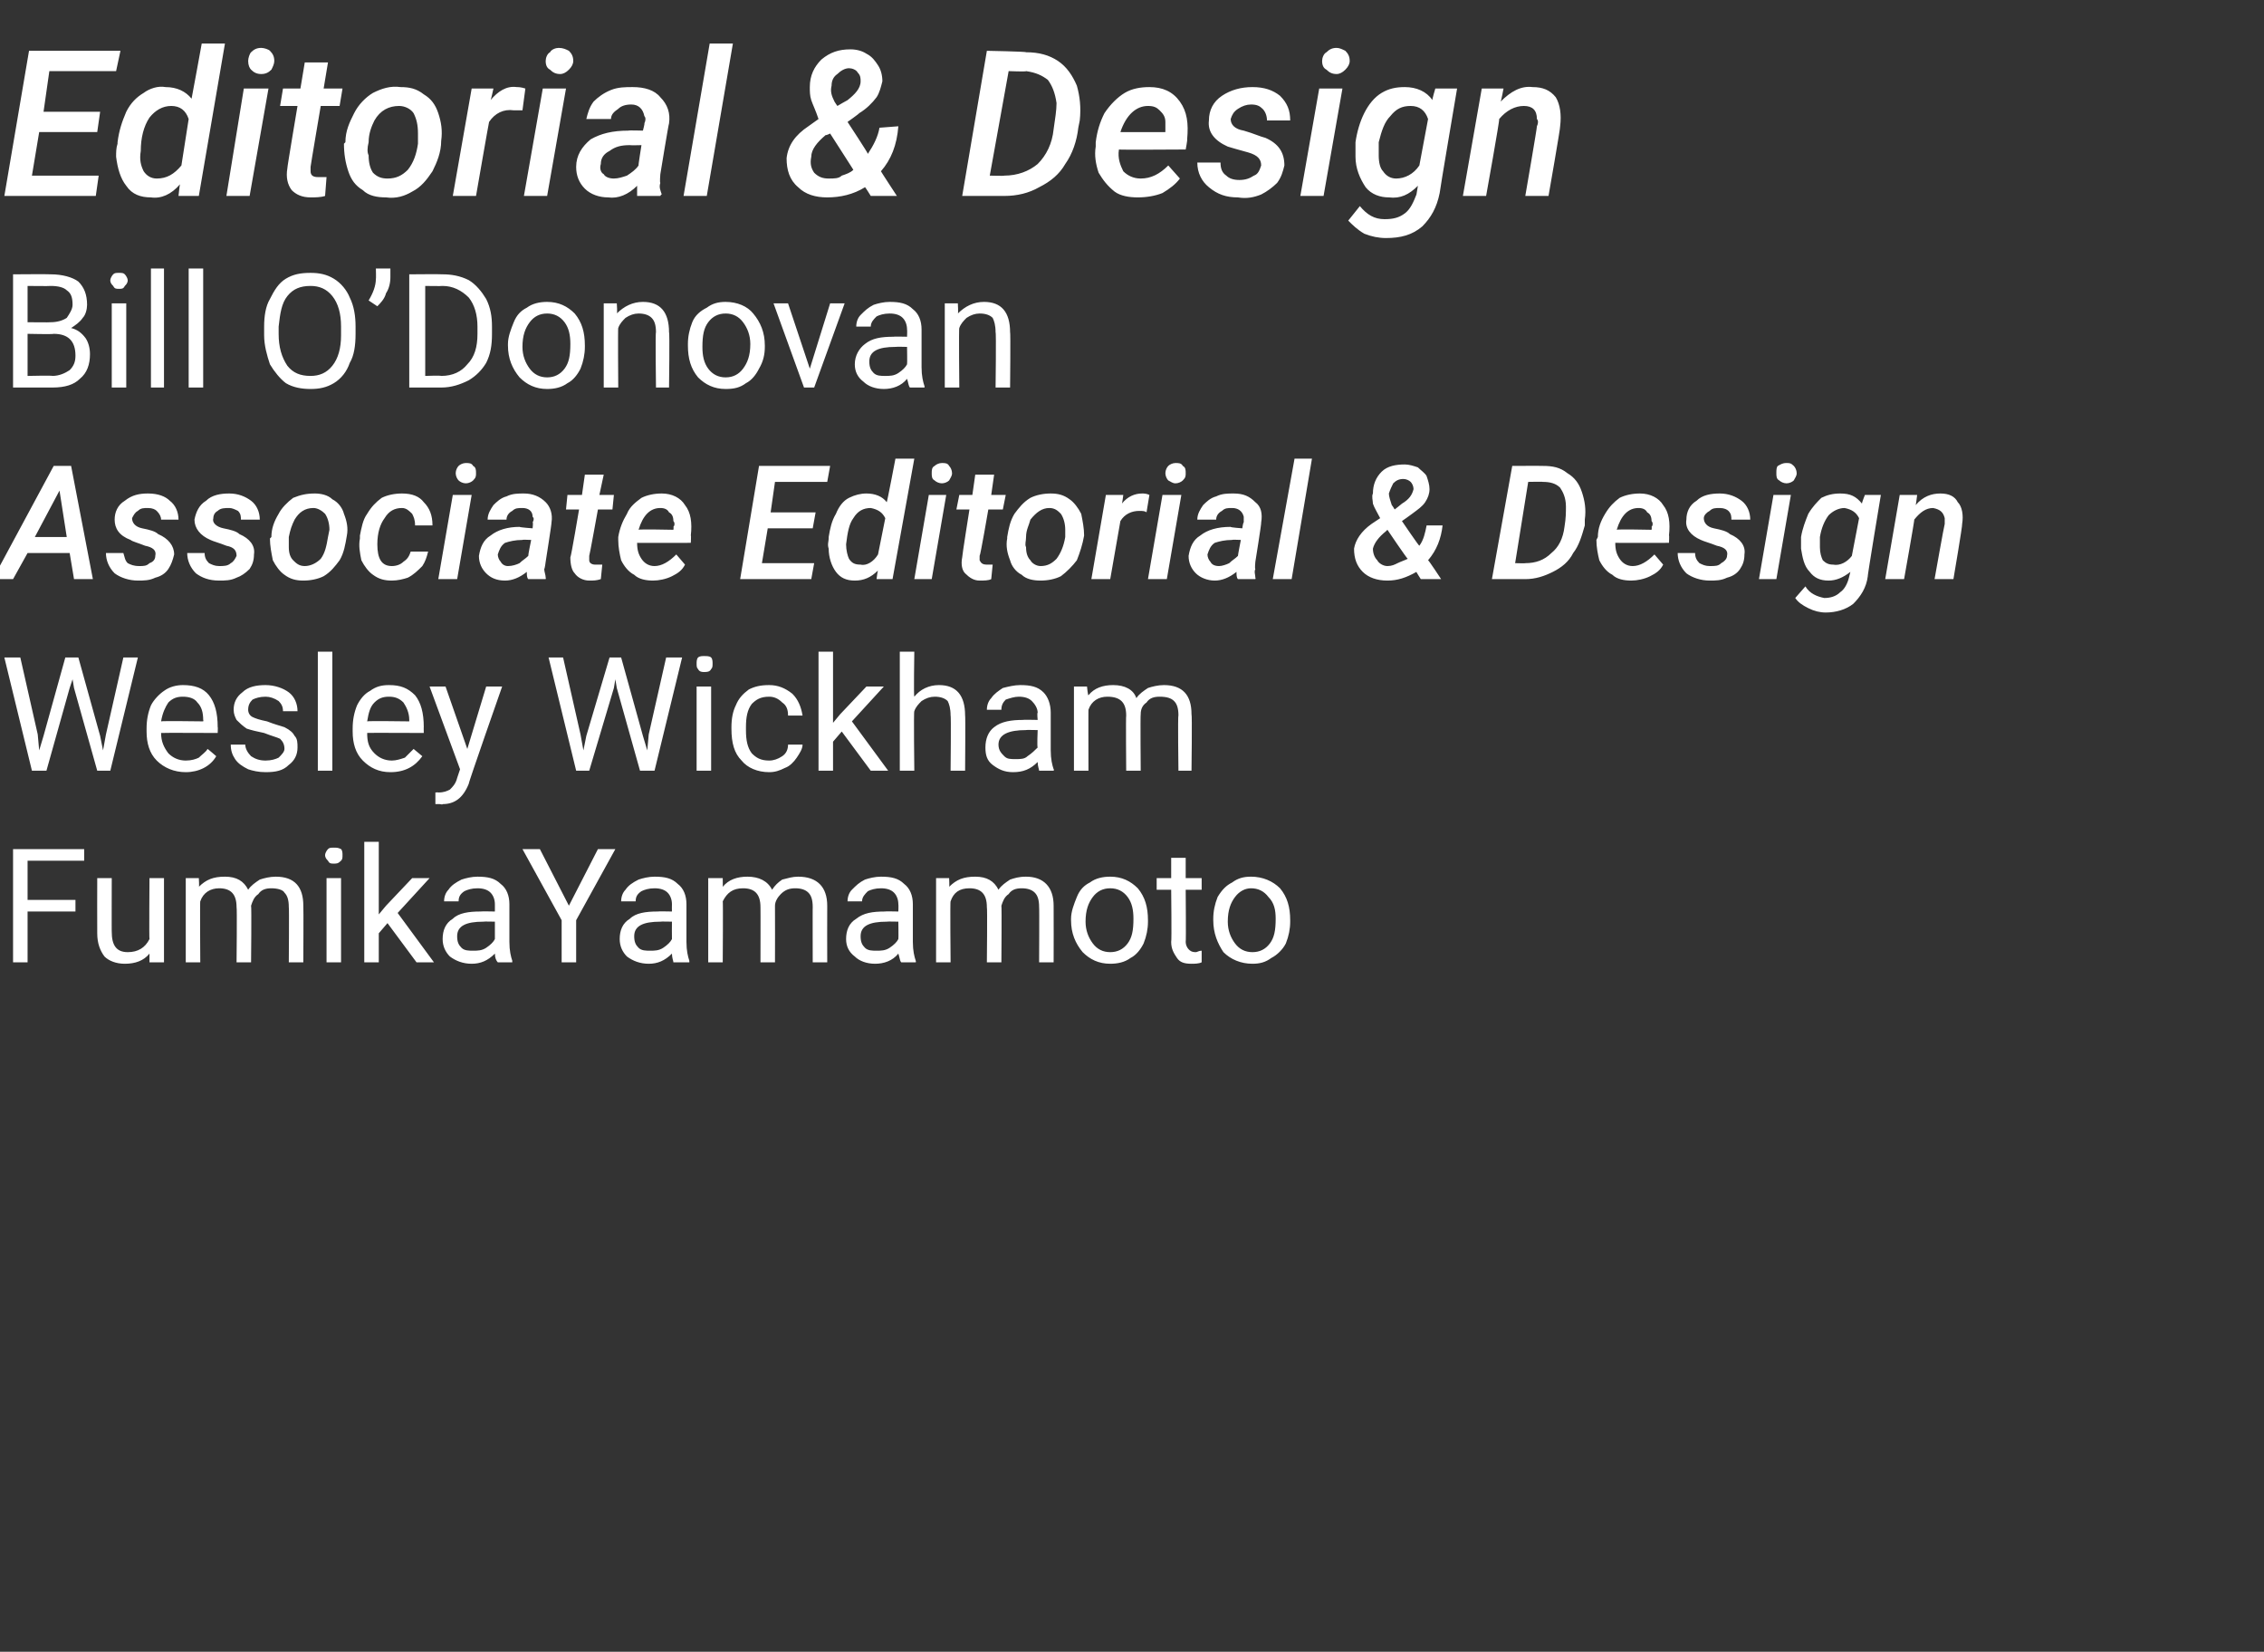
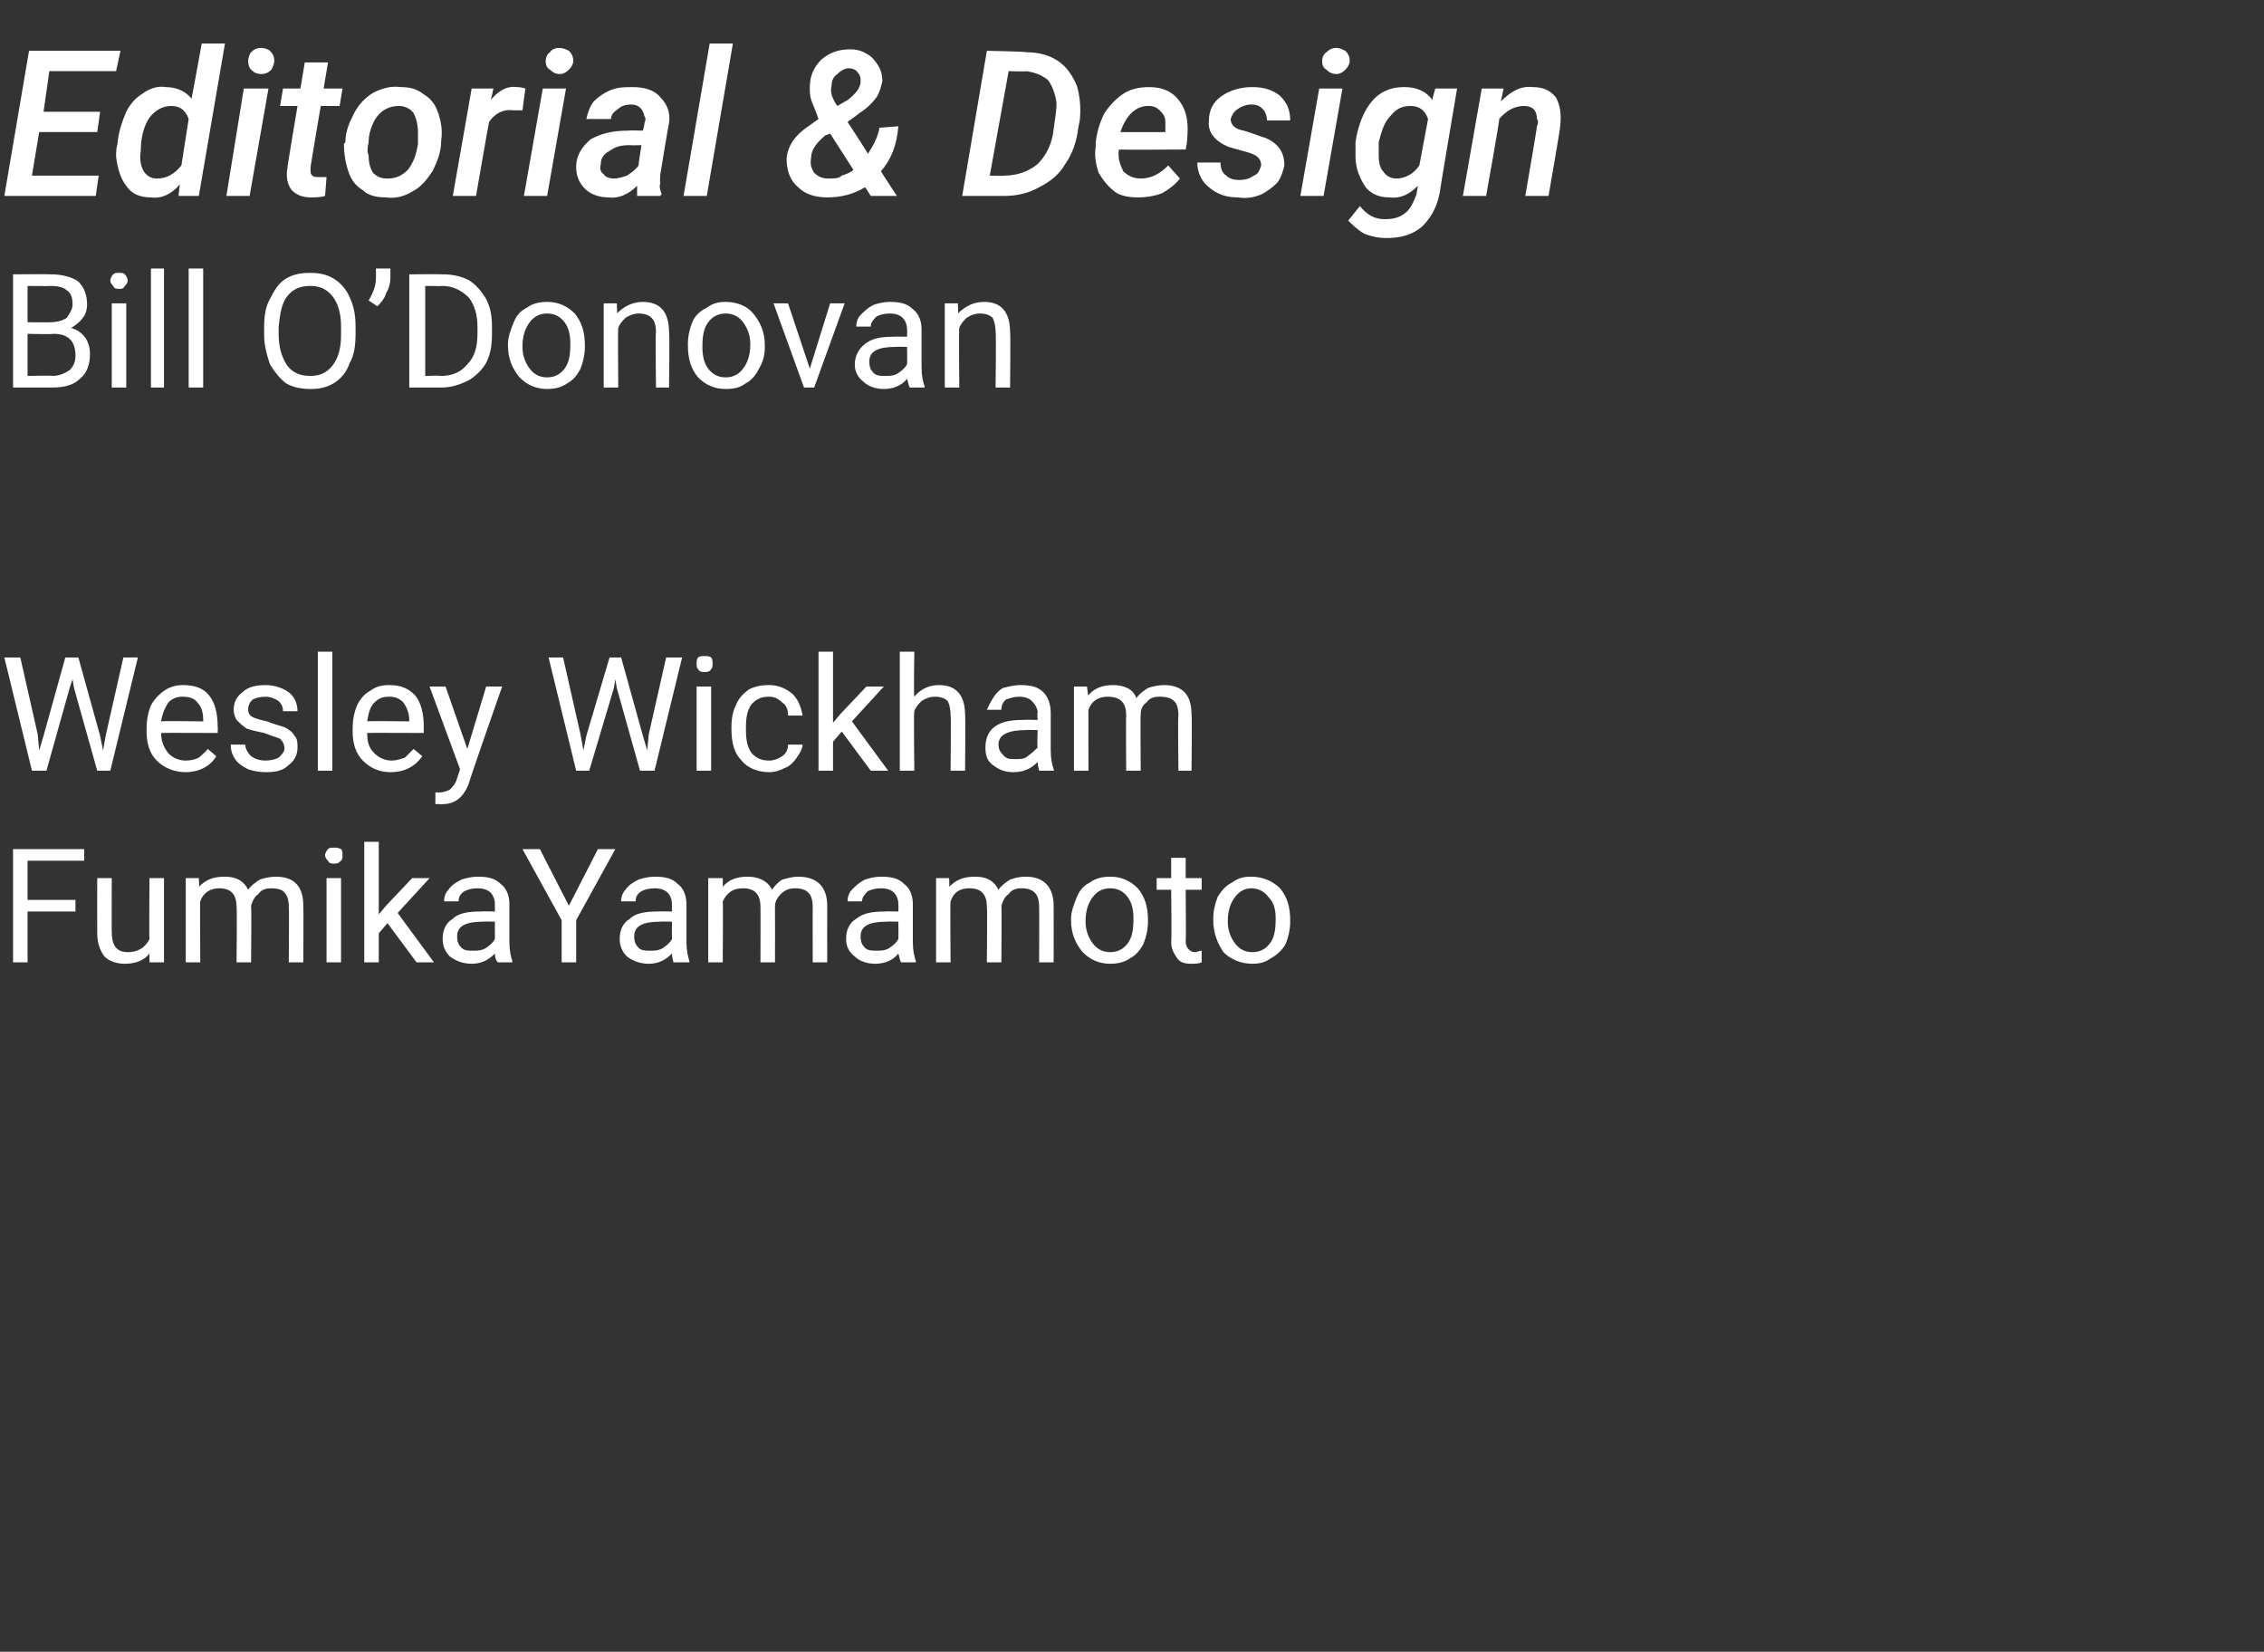
<svg xmlns="http://www.w3.org/2000/svg" version="1.1" width="156px" height="113.8px" viewBox="0 0 156 113.8">
  <rect x="0" y="0" width="156" height="113.8" fill="#333333" stroke="none" />
  <desc>Editorial &amp; Design Bill O Donovan Associate Editorial &amp; Design Wesley Wickham FumikaYamamoto</desc>
  <defs />
  <g id="Polygon8021">
    <path d="M 5.2 62.8 L 1.9 62.8 L 1.9 66.3 L 0.9 66.3 L 0.9 58.5 L 5.8 58.5 L 5.8 59.3 L 1.9 59.3 L 1.9 62 L 5.2 62 L 5.2 62.8 Z M 10.3 65.7 C 9.9 66.2 9.3 66.4 8.6 66.4 C 8 66.4 7.5 66.2 7.2 65.9 C 6.9 65.5 6.7 65 6.7 64.3 C 6.69 64.27 6.7 60.5 6.7 60.5 L 7.7 60.5 C 7.7 60.5 7.69 64.24 7.7 64.2 C 7.7 65.1 8 65.6 8.8 65.6 C 9.5 65.6 10 65.3 10.3 64.7 C 10.27 64.72 10.3 60.5 10.3 60.5 L 11.3 60.5 L 11.3 66.3 L 10.3 66.3 C 10.3 66.3 10.3 65.73 10.3 65.7 Z M 13.7 60.5 C 13.7 60.5 13.74 61.13 13.7 61.1 C 14.2 60.6 14.7 60.4 15.5 60.4 C 16.3 60.4 16.8 60.7 17.1 61.3 C 17.3 61 17.6 60.8 17.9 60.6 C 18.2 60.5 18.6 60.4 19 60.4 C 20.3 60.4 20.9 61.1 20.9 62.4 C 20.92 62.41 20.9 66.3 20.9 66.3 L 19.9 66.3 C 19.9 66.3 19.93 62.47 19.9 62.5 C 19.9 62 19.8 61.7 19.6 61.5 C 19.5 61.3 19.1 61.2 18.7 61.2 C 18.3 61.2 18 61.3 17.8 61.6 C 17.5 61.8 17.4 62.1 17.3 62.4 C 17.34 62.44 17.3 66.3 17.3 66.3 L 16.3 66.3 C 16.3 66.3 16.34 62.49 16.3 62.5 C 16.3 61.6 15.9 61.2 15.1 61.2 C 14.5 61.2 14 61.5 13.8 62.1 C 13.77 62.06 13.8 66.3 13.8 66.3 L 12.8 66.3 L 12.8 60.5 L 13.7 60.5 Z M 23.5 66.3 L 22.5 66.3 L 22.5 60.5 L 23.5 60.5 L 23.5 66.3 Z M 22.4 58.9 C 22.4 58.8 22.5 58.6 22.6 58.5 C 22.7 58.4 22.8 58.4 23 58.4 C 23.2 58.4 23.3 58.4 23.5 58.5 C 23.6 58.6 23.6 58.8 23.6 58.9 C 23.6 59.1 23.6 59.2 23.5 59.3 C 23.3 59.5 23.2 59.5 23 59.5 C 22.8 59.5 22.7 59.5 22.6 59.3 C 22.5 59.2 22.4 59.1 22.4 58.9 Z M 26.7 63.6 L 26.1 64.3 L 26.1 66.3 L 25.1 66.3 L 25.1 58 L 26.1 58 L 26.1 63 L 26.6 62.4 L 28.4 60.5 L 29.6 60.5 L 27.4 62.9 L 29.9 66.3 L 28.7 66.3 L 26.7 63.6 Z M 34.3 66.3 C 34.2 66.2 34.1 66 34.1 65.7 C 33.6 66.2 33.1 66.4 32.5 66.4 C 31.9 66.4 31.4 66.2 31 65.9 C 30.7 65.6 30.5 65.2 30.5 64.7 C 30.5 64.1 30.7 63.6 31.2 63.3 C 31.6 62.9 32.3 62.8 33.1 62.8 C 33.13 62.78 34.1 62.8 34.1 62.8 C 34.1 62.8 34.1 62.32 34.1 62.3 C 34.1 62 34 61.7 33.8 61.5 C 33.6 61.3 33.3 61.2 32.9 61.2 C 32.5 61.2 32.2 61.3 32 61.4 C 31.7 61.6 31.6 61.8 31.6 62.1 C 31.6 62.1 30.6 62.1 30.6 62.1 C 30.6 61.8 30.7 61.5 30.9 61.3 C 31.1 61 31.4 60.8 31.8 60.6 C 32.1 60.5 32.5 60.4 32.9 60.4 C 33.6 60.4 34.1 60.5 34.5 60.9 C 34.9 61.2 35.1 61.7 35.1 62.3 C 35.1 62.3 35.1 64.9 35.1 64.9 C 35.1 65.5 35.2 65.9 35.3 66.2 C 35.29 66.21 35.3 66.3 35.3 66.3 C 35.3 66.3 34.25 66.3 34.3 66.3 Z M 32.6 65.5 C 32.9 65.5 33.2 65.5 33.5 65.3 C 33.8 65.1 34 64.9 34.1 64.7 C 34.1 64.67 34.1 63.5 34.1 63.5 C 34.1 63.5 33.32 63.48 33.3 63.5 C 32.1 63.5 31.5 63.8 31.5 64.5 C 31.5 64.9 31.6 65.1 31.8 65.3 C 32 65.5 32.3 65.5 32.6 65.5 Z M 39.2 62.4 L 41.2 58.5 L 42.4 58.5 L 39.7 63.4 L 39.7 66.3 L 38.7 66.3 L 38.7 63.4 L 36 58.5 L 37.2 58.5 L 39.2 62.4 Z M 46.4 66.3 C 46.4 66.2 46.3 66 46.3 65.7 C 45.8 66.2 45.3 66.4 44.7 66.4 C 44.1 66.4 43.6 66.2 43.2 65.9 C 42.9 65.6 42.7 65.2 42.7 64.7 C 42.7 64.1 42.9 63.6 43.4 63.3 C 43.8 62.9 44.5 62.8 45.3 62.8 C 45.33 62.78 46.3 62.8 46.3 62.8 C 46.3 62.8 46.29 62.32 46.3 62.3 C 46.3 62 46.2 61.7 46 61.5 C 45.8 61.3 45.5 61.2 45.1 61.2 C 44.7 61.2 44.4 61.3 44.2 61.4 C 43.9 61.6 43.8 61.8 43.8 62.1 C 43.8 62.1 42.8 62.1 42.8 62.1 C 42.8 61.8 42.9 61.5 43.1 61.3 C 43.3 61 43.6 60.8 44 60.6 C 44.3 60.5 44.7 60.4 45.1 60.4 C 45.8 60.4 46.3 60.5 46.7 60.9 C 47.1 61.2 47.3 61.7 47.3 62.3 C 47.3 62.3 47.3 64.9 47.3 64.9 C 47.3 65.5 47.4 65.9 47.5 66.2 C 47.49 66.21 47.5 66.3 47.5 66.3 C 47.5 66.3 46.45 66.3 46.4 66.3 Z M 44.8 65.5 C 45.1 65.5 45.4 65.5 45.7 65.3 C 46 65.1 46.2 64.9 46.3 64.7 C 46.29 64.67 46.3 63.5 46.3 63.5 C 46.3 63.5 45.51 63.48 45.5 63.5 C 44.3 63.5 43.7 63.8 43.7 64.5 C 43.7 64.9 43.8 65.1 44 65.3 C 44.2 65.5 44.5 65.5 44.8 65.5 Z M 49.8 60.5 C 49.8 60.5 49.81 61.13 49.8 61.1 C 50.2 60.6 50.8 60.4 51.5 60.4 C 52.3 60.4 52.9 60.7 53.2 61.3 C 53.4 61 53.6 60.8 53.9 60.6 C 54.3 60.5 54.6 60.4 55 60.4 C 56.3 60.4 57 61.1 57 62.4 C 56.99 62.41 57 66.3 57 66.3 L 56 66.3 C 56 66.3 55.99 62.47 56 62.5 C 56 62 55.9 61.7 55.7 61.5 C 55.5 61.3 55.2 61.2 54.8 61.2 C 54.4 61.2 54.1 61.3 53.8 61.6 C 53.6 61.8 53.4 62.1 53.4 62.4 C 53.41 62.44 53.4 66.3 53.4 66.3 L 52.4 66.3 C 52.4 66.3 52.41 62.49 52.4 62.5 C 52.4 61.6 52 61.2 51.2 61.2 C 50.5 61.2 50.1 61.5 49.8 62.1 C 49.83 62.06 49.8 66.3 49.8 66.3 L 48.8 66.3 L 48.8 60.5 L 49.8 60.5 Z M 62.1 66.3 C 62 66.2 62 66 61.9 65.7 C 61.5 66.2 60.9 66.4 60.3 66.4 C 59.7 66.4 59.2 66.2 58.9 65.9 C 58.5 65.6 58.3 65.2 58.3 64.7 C 58.3 64.1 58.5 63.6 59 63.3 C 59.5 62.9 60.1 62.8 61 62.8 C 60.95 62.78 61.9 62.8 61.9 62.8 C 61.9 62.8 61.92 62.32 61.9 62.3 C 61.9 62 61.8 61.7 61.6 61.5 C 61.4 61.3 61.1 61.2 60.7 61.2 C 60.3 61.2 60 61.3 59.8 61.4 C 59.6 61.6 59.4 61.8 59.4 62.1 C 59.4 62.1 58.4 62.1 58.4 62.1 C 58.4 61.8 58.5 61.5 58.7 61.3 C 59 61 59.2 60.8 59.6 60.6 C 59.9 60.5 60.3 60.4 60.7 60.4 C 61.4 60.4 61.9 60.5 62.3 60.9 C 62.7 61.2 62.9 61.7 62.9 62.3 C 62.9 62.3 62.9 64.9 62.9 64.9 C 62.9 65.5 63 65.9 63.1 66.2 C 63.12 66.21 63.1 66.3 63.1 66.3 C 63.1 66.3 62.07 66.3 62.1 66.3 Z M 60.4 65.5 C 60.7 65.5 61 65.5 61.3 65.3 C 61.6 65.1 61.8 64.9 61.9 64.7 C 61.92 64.67 61.9 63.5 61.9 63.5 C 61.9 63.5 61.14 63.48 61.1 63.5 C 59.9 63.5 59.3 63.8 59.3 64.5 C 59.3 64.9 59.4 65.1 59.6 65.3 C 59.8 65.5 60.1 65.5 60.4 65.5 Z M 65.4 60.5 C 65.4 60.5 65.43 61.13 65.4 61.1 C 65.9 60.6 66.4 60.4 67.2 60.4 C 68 60.4 68.5 60.7 68.8 61.3 C 69 61 69.3 60.8 69.6 60.6 C 69.9 60.5 70.2 60.4 70.7 60.4 C 71.9 60.4 72.6 61.1 72.6 62.4 C 72.61 62.41 72.6 66.3 72.6 66.3 L 71.6 66.3 C 71.6 66.3 71.62 62.47 71.6 62.5 C 71.6 62 71.5 61.7 71.3 61.5 C 71.1 61.3 70.8 61.2 70.4 61.2 C 70 61.2 69.7 61.3 69.5 61.6 C 69.2 61.8 69.1 62.1 69 62.4 C 69.03 62.44 69 66.3 69 66.3 L 68 66.3 C 68 66.3 68.04 62.49 68 62.5 C 68 61.6 67.6 61.2 66.8 61.2 C 66.1 61.2 65.7 61.5 65.5 62.1 C 65.46 62.06 65.5 66.3 65.5 66.3 L 64.5 66.3 L 64.5 60.5 L 65.4 60.5 Z M 73.8 63.3 C 73.8 62.8 74 62.3 74.2 61.8 C 74.4 61.3 74.7 61 75.1 60.8 C 75.5 60.5 76 60.4 76.5 60.4 C 77.3 60.4 77.9 60.7 78.4 61.2 C 78.9 61.8 79.1 62.5 79.1 63.4 C 79.1 63.4 79.1 63.5 79.1 63.5 C 79.1 64 79 64.5 78.8 65 C 78.6 65.4 78.3 65.8 77.9 66 C 77.5 66.3 77 66.4 76.5 66.4 C 75.7 66.4 75.1 66.1 74.6 65.6 C 74.1 65 73.8 64.3 73.8 63.4 C 73.8 63.4 73.8 63.3 73.8 63.3 Z M 74.8 63.5 C 74.8 64.1 75 64.6 75.3 65 C 75.6 65.4 76 65.6 76.5 65.6 C 77 65.6 77.4 65.4 77.7 65 C 78 64.6 78.1 64.1 78.1 63.3 C 78.1 62.7 78 62.2 77.7 61.8 C 77.4 61.4 77 61.2 76.5 61.2 C 76 61.2 75.6 61.4 75.3 61.8 C 75 62.2 74.8 62.7 74.8 63.5 Z M 81.7 59.1 L 81.7 60.5 L 82.8 60.5 L 82.8 61.3 L 81.7 61.3 C 81.7 61.3 81.73 64.87 81.7 64.9 C 81.7 65.1 81.8 65.3 81.9 65.4 C 82 65.5 82.1 65.6 82.4 65.6 C 82.5 65.6 82.6 65.5 82.8 65.5 C 82.8 65.5 82.8 66.3 82.8 66.3 C 82.6 66.4 82.3 66.4 82.1 66.4 C 81.6 66.4 81.3 66.3 81.1 66 C 80.9 65.7 80.7 65.4 80.7 64.9 C 80.74 64.86 80.7 61.3 80.7 61.3 L 79.7 61.3 L 79.7 60.5 L 80.7 60.5 L 80.7 59.1 L 81.7 59.1 Z M 83.6 63.3 C 83.6 62.8 83.7 62.3 83.9 61.8 C 84.2 61.3 84.5 61 84.9 60.8 C 85.3 60.5 85.7 60.4 86.2 60.4 C 87 60.4 87.7 60.7 88.2 61.2 C 88.7 61.8 88.9 62.5 88.9 63.4 C 88.9 63.4 88.9 63.5 88.9 63.5 C 88.9 64 88.8 64.5 88.6 65 C 88.4 65.4 88 65.8 87.6 66 C 87.2 66.3 86.8 66.4 86.3 66.4 C 85.5 66.4 84.8 66.1 84.3 65.6 C 83.9 65 83.6 64.3 83.6 63.4 C 83.6 63.4 83.6 63.3 83.6 63.3 Z M 84.6 63.5 C 84.6 64.1 84.8 64.6 85.1 65 C 85.4 65.4 85.8 65.6 86.3 65.6 C 86.8 65.6 87.2 65.4 87.5 65 C 87.8 64.6 87.9 64.1 87.9 63.3 C 87.9 62.7 87.8 62.2 87.4 61.8 C 87.1 61.4 86.7 61.2 86.2 61.2 C 85.8 61.2 85.4 61.4 85.1 61.8 C 84.8 62.2 84.6 62.7 84.6 63.5 Z " stroke="none" fill="#fff" />
  </g>
  <g id="Polygon8020">
-     <path d="M 2.6 50.6 L 2.7 51.7 L 3 50.7 L 4.5 45.3 L 5.4 45.3 L 6.9 50.7 L 7.1 51.7 L 7.3 50.6 L 8.5 45.3 L 9.5 45.3 L 7.6 53.1 L 6.7 53.1 L 5.1 47.4 L 5 46.8 L 4.8 47.4 L 3.2 53.1 L 2.2 53.1 L 0.3 45.3 L 1.4 45.3 L 2.6 50.6 Z M 14.9 52.1 C 14.5 52.8 13.7 53.2 12.8 53.2 C 12 53.2 11.3 52.9 10.8 52.4 C 10.3 51.9 10.1 51.2 10.1 50.4 C 10.1 50.4 10.1 50.2 10.1 50.2 C 10.1 49.6 10.2 49.1 10.4 48.6 C 10.6 48.2 11 47.8 11.3 47.6 C 11.7 47.3 12.2 47.2 12.6 47.2 C 13.4 47.2 14 47.4 14.4 47.9 C 14.8 48.4 15 49.1 15 50.1 C 15.02 50.07 15 50.5 15 50.5 C 15 50.5 11.09 50.48 11.1 50.5 C 11.1 51.1 11.3 51.5 11.6 51.9 C 11.9 52.2 12.3 52.4 12.8 52.4 C 13.2 52.4 13.5 52.3 13.7 52.2 C 13.9 52 14.2 51.8 14.3 51.6 C 14.34 51.61 14.9 52.1 14.9 52.1 C 14.9 52.1 14.95 52.08 14.9 52.1 Z M 12.6 48 C 12.2 48 11.9 48.1 11.6 48.4 C 11.4 48.7 11.2 49.1 11.1 49.7 C 11.12 49.66 14 49.7 14 49.7 C 14 49.7 14.03 49.59 14 49.6 C 14 49.1 13.9 48.7 13.6 48.4 C 13.4 48.1 13 48 12.6 48 Z M 19.6 51.6 C 19.6 51.3 19.5 51.1 19.3 50.9 C 19.1 50.8 18.7 50.7 18.2 50.5 C 17.7 50.4 17.3 50.3 17 50.2 C 16.7 50 16.5 49.8 16.3 49.6 C 16.2 49.4 16.1 49.2 16.1 48.9 C 16.1 48.4 16.3 48 16.7 47.7 C 17.1 47.3 17.7 47.2 18.3 47.2 C 18.9 47.2 19.5 47.4 19.9 47.7 C 20.3 48 20.5 48.5 20.5 49 C 20.5 49 19.5 49 19.5 49 C 19.5 48.7 19.4 48.5 19.2 48.3 C 18.9 48.1 18.6 48 18.3 48 C 17.9 48 17.6 48.1 17.4 48.2 C 17.2 48.4 17.1 48.6 17.1 48.9 C 17.1 49.1 17.2 49.3 17.4 49.4 C 17.6 49.5 17.9 49.6 18.4 49.7 C 18.9 49.9 19.3 50 19.6 50.1 C 20 50.3 20.2 50.5 20.3 50.7 C 20.5 50.9 20.5 51.2 20.5 51.5 C 20.5 52 20.3 52.4 19.9 52.7 C 19.5 53.1 19 53.2 18.3 53.2 C 17.8 53.2 17.4 53.1 17.1 53 C 16.7 52.8 16.4 52.6 16.2 52.3 C 16 52 15.9 51.7 15.9 51.3 C 15.9 51.3 16.9 51.3 16.9 51.3 C 16.9 51.6 17.1 51.9 17.3 52.1 C 17.6 52.3 17.9 52.4 18.3 52.4 C 18.7 52.4 19 52.3 19.2 52.2 C 19.4 52 19.6 51.8 19.6 51.6 Z M 22.9 53.1 L 21.9 53.1 L 21.9 44.9 L 22.9 44.9 L 22.9 53.1 Z M 29.1 52.1 C 28.6 52.8 27.9 53.2 26.9 53.2 C 26.1 53.2 25.5 52.9 25 52.4 C 24.5 51.9 24.3 51.2 24.3 50.4 C 24.3 50.4 24.3 50.2 24.3 50.2 C 24.3 49.6 24.4 49.1 24.6 48.6 C 24.8 48.2 25.1 47.8 25.5 47.6 C 25.9 47.3 26.3 47.2 26.8 47.2 C 27.6 47.2 28.1 47.4 28.6 47.9 C 29 48.4 29.2 49.1 29.2 50.1 C 29.19 50.07 29.2 50.5 29.2 50.5 C 29.2 50.5 25.25 50.48 25.3 50.5 C 25.3 51.1 25.4 51.5 25.8 51.9 C 26.1 52.2 26.5 52.4 27 52.4 C 27.3 52.4 27.6 52.3 27.9 52.2 C 28.1 52 28.3 51.8 28.5 51.6 C 28.51 51.61 29.1 52.1 29.1 52.1 C 29.1 52.1 29.12 52.08 29.1 52.1 Z M 26.8 48 C 26.4 48 26.1 48.1 25.8 48.4 C 25.5 48.7 25.4 49.1 25.3 49.7 C 25.29 49.66 28.2 49.7 28.2 49.7 C 28.2 49.7 28.2 49.59 28.2 49.6 C 28.2 49.1 28 48.7 27.8 48.4 C 27.5 48.1 27.2 48 26.8 48 Z M 32.2 51.6 L 33.5 47.3 L 34.6 47.3 C 34.6 47.3 32.25 54 32.3 54 C 31.9 55 31.3 55.4 30.5 55.4 C 30.53 55.45 30.3 55.4 30.3 55.4 L 30 55.4 L 30 54.6 C 30 54.6 30.24 54.58 30.2 54.6 C 30.6 54.6 30.8 54.5 31 54.4 C 31.2 54.2 31.4 54 31.5 53.6 C 31.49 53.63 31.7 53 31.7 53 L 29.6 47.3 L 30.7 47.3 L 32.2 51.6 Z M 40 50.6 L 40.2 51.7 L 40.4 50.7 L 42 45.3 L 42.8 45.3 L 44.3 50.7 L 44.6 51.7 L 44.7 50.6 L 45.9 45.3 L 47 45.3 L 45.1 53.1 L 44.1 53.1 L 42.5 47.4 L 42.4 46.8 L 42.3 47.4 L 40.6 53.1 L 39.7 53.1 L 37.8 45.3 L 38.8 45.3 L 40 50.6 Z M 49 53.1 L 48 53.1 L 48 47.3 L 49 47.3 L 49 53.1 Z M 48 45.7 C 48 45.6 48 45.4 48.1 45.3 C 48.2 45.2 48.4 45.2 48.5 45.2 C 48.7 45.2 48.9 45.2 49 45.3 C 49.1 45.4 49.1 45.6 49.1 45.7 C 49.1 45.9 49.1 46 49 46.1 C 48.9 46.3 48.7 46.3 48.5 46.3 C 48.4 46.3 48.2 46.3 48.1 46.1 C 48 46 48 45.9 48 45.7 Z M 53 52.4 C 53.3 52.4 53.6 52.3 53.9 52.1 C 54.2 51.9 54.3 51.6 54.3 51.3 C 54.3 51.3 55.3 51.3 55.3 51.3 C 55.3 51.6 55.1 51.9 54.9 52.2 C 54.7 52.5 54.4 52.8 54.1 52.9 C 53.7 53.1 53.4 53.2 53 53.2 C 52.2 53.2 51.5 52.9 51.1 52.4 C 50.6 51.9 50.4 51.2 50.4 50.2 C 50.4 50.2 50.4 50.1 50.4 50.1 C 50.4 49.5 50.5 49 50.7 48.6 C 50.9 48.1 51.2 47.8 51.6 47.5 C 52 47.3 52.4 47.2 53 47.2 C 53.6 47.2 54.1 47.4 54.6 47.8 C 55 48.2 55.2 48.7 55.3 49.3 C 55.3 49.3 54.3 49.3 54.3 49.3 C 54.3 48.9 54.2 48.6 53.9 48.4 C 53.6 48.1 53.3 48 53 48 C 52.4 48 52.1 48.2 51.8 48.5 C 51.5 48.9 51.4 49.4 51.4 50.1 C 51.4 50.1 51.4 50.3 51.4 50.3 C 51.4 51 51.5 51.5 51.8 51.9 C 52.1 52.2 52.4 52.4 53 52.4 Z M 58 50.4 L 57.4 51.1 L 57.4 53.1 L 56.4 53.1 L 56.4 44.9 L 57.4 44.9 L 57.4 49.8 L 57.9 49.2 L 59.7 47.3 L 60.9 47.3 L 58.7 49.7 L 61.2 53.1 L 60 53.1 L 58 50.4 Z M 63 48 C 63.4 47.5 64 47.2 64.7 47.2 C 65.9 47.2 66.5 47.9 66.5 49.3 C 66.53 49.26 66.5 53.1 66.5 53.1 L 65.5 53.1 C 65.5 53.1 65.54 49.25 65.5 49.3 C 65.5 48.8 65.4 48.5 65.3 48.3 C 65.1 48.1 64.8 48 64.4 48 C 64.1 48 63.8 48.1 63.5 48.3 C 63.3 48.5 63.1 48.7 63 49 C 62.95 48.96 63 53.1 63 53.1 L 62 53.1 L 62 44.9 L 63 44.9 C 63 44.9 62.95 47.99 63 48 Z M 71.6 53.1 C 71.6 53 71.5 52.8 71.5 52.5 C 71 53 70.5 53.2 69.8 53.2 C 69.2 53.2 68.8 53 68.4 52.7 C 68 52.4 67.9 52 67.9 51.5 C 67.9 50.9 68.1 50.4 68.5 50.1 C 69 49.7 69.7 49.6 70.5 49.6 C 70.48 49.58 71.5 49.6 71.5 49.6 C 71.5 49.6 71.45 49.12 71.5 49.1 C 71.5 48.8 71.3 48.5 71.1 48.3 C 70.9 48.1 70.6 48 70.2 48 C 69.9 48 69.6 48.1 69.3 48.2 C 69.1 48.4 69 48.6 69 48.9 C 69 48.9 68 48.9 68 48.9 C 68 48.6 68.1 48.3 68.3 48.1 C 68.5 47.8 68.8 47.6 69.1 47.4 C 69.5 47.3 69.9 47.2 70.3 47.2 C 71 47.2 71.5 47.3 71.9 47.7 C 72.2 48 72.4 48.5 72.4 49.1 C 72.4 49.1 72.4 51.7 72.4 51.7 C 72.4 52.3 72.5 52.7 72.6 53 C 72.65 53.01 72.6 53.1 72.6 53.1 C 72.6 53.1 71.61 53.1 71.6 53.1 Z M 70 52.3 C 70.3 52.3 70.6 52.3 70.8 52.1 C 71.1 51.9 71.3 51.7 71.5 51.5 C 71.45 51.47 71.5 50.3 71.5 50.3 C 71.5 50.3 70.67 50.28 70.7 50.3 C 69.5 50.3 68.8 50.6 68.8 51.3 C 68.8 51.7 69 51.9 69.2 52.1 C 69.4 52.3 69.6 52.3 70 52.3 Z M 74.9 47.3 C 74.9 47.3 74.96 47.93 75 47.9 C 75.4 47.4 76 47.2 76.7 47.2 C 77.5 47.2 78.1 47.5 78.3 48.1 C 78.5 47.8 78.8 47.6 79.1 47.4 C 79.4 47.3 79.8 47.2 80.2 47.2 C 81.5 47.2 82.1 47.9 82.1 49.2 C 82.15 49.21 82.1 53.1 82.1 53.1 L 81.2 53.1 C 81.2 53.1 81.15 49.27 81.2 49.3 C 81.2 48.8 81.1 48.5 80.9 48.3 C 80.7 48.1 80.4 48 79.9 48 C 79.5 48 79.2 48.1 79 48.4 C 78.7 48.6 78.6 48.9 78.6 49.2 C 78.57 49.24 78.6 53.1 78.6 53.1 L 77.6 53.1 C 77.6 53.1 77.57 49.29 77.6 49.3 C 77.6 48.4 77.2 48 76.3 48 C 75.7 48 75.2 48.3 75 48.9 C 74.99 48.86 75 53.1 75 53.1 L 74 53.1 L 74 47.3 L 74.9 47.3 Z " stroke="none" fill="#fff" />
+     <path d="M 2.6 50.6 L 2.7 51.7 L 3 50.7 L 4.5 45.3 L 5.4 45.3 L 6.9 50.7 L 7.1 51.7 L 7.3 50.6 L 8.5 45.3 L 9.5 45.3 L 7.6 53.1 L 6.7 53.1 L 5.1 47.4 L 5 46.8 L 4.8 47.4 L 3.2 53.1 L 2.2 53.1 L 0.3 45.3 L 1.4 45.3 L 2.6 50.6 Z M 14.9 52.1 C 14.5 52.8 13.7 53.2 12.8 53.2 C 12 53.2 11.3 52.9 10.8 52.4 C 10.3 51.9 10.1 51.2 10.1 50.4 C 10.1 50.4 10.1 50.2 10.1 50.2 C 10.1 49.6 10.2 49.1 10.4 48.6 C 10.6 48.2 11 47.8 11.3 47.6 C 11.7 47.3 12.2 47.2 12.6 47.2 C 13.4 47.2 14 47.4 14.4 47.9 C 14.8 48.4 15 49.1 15 50.1 C 15.02 50.07 15 50.5 15 50.5 C 15 50.5 11.09 50.48 11.1 50.5 C 11.1 51.1 11.3 51.5 11.6 51.9 C 11.9 52.2 12.3 52.4 12.8 52.4 C 13.2 52.4 13.5 52.3 13.7 52.2 C 13.9 52 14.2 51.8 14.3 51.6 C 14.34 51.61 14.9 52.1 14.9 52.1 C 14.9 52.1 14.95 52.08 14.9 52.1 Z M 12.6 48 C 12.2 48 11.9 48.1 11.6 48.4 C 11.4 48.7 11.2 49.1 11.1 49.7 C 11.12 49.66 14 49.7 14 49.7 C 14 49.7 14.03 49.59 14 49.6 C 14 49.1 13.9 48.7 13.6 48.4 C 13.4 48.1 13 48 12.6 48 Z M 19.6 51.6 C 19.6 51.3 19.5 51.1 19.3 50.9 C 19.1 50.8 18.7 50.7 18.2 50.5 C 17.7 50.4 17.3 50.3 17 50.2 C 16.7 50 16.5 49.8 16.3 49.6 C 16.2 49.4 16.1 49.2 16.1 48.9 C 16.1 48.4 16.3 48 16.7 47.7 C 17.1 47.3 17.7 47.2 18.3 47.2 C 18.9 47.2 19.5 47.4 19.9 47.7 C 20.3 48 20.5 48.5 20.5 49 C 20.5 49 19.5 49 19.5 49 C 19.5 48.7 19.4 48.5 19.2 48.3 C 18.9 48.1 18.6 48 18.3 48 C 17.9 48 17.6 48.1 17.4 48.2 C 17.2 48.4 17.1 48.6 17.1 48.9 C 17.1 49.1 17.2 49.3 17.4 49.4 C 17.6 49.5 17.9 49.6 18.4 49.7 C 18.9 49.9 19.3 50 19.6 50.1 C 20 50.3 20.2 50.5 20.3 50.7 C 20.5 50.9 20.5 51.2 20.5 51.5 C 20.5 52 20.3 52.4 19.9 52.7 C 19.5 53.1 19 53.2 18.3 53.2 C 17.8 53.2 17.4 53.1 17.1 53 C 16.7 52.8 16.4 52.6 16.2 52.3 C 16 52 15.9 51.7 15.9 51.3 C 15.9 51.3 16.9 51.3 16.9 51.3 C 16.9 51.6 17.1 51.9 17.3 52.1 C 17.6 52.3 17.9 52.4 18.3 52.4 C 18.7 52.4 19 52.3 19.2 52.2 C 19.4 52 19.6 51.8 19.6 51.6 Z M 22.9 53.1 L 21.9 53.1 L 21.9 44.9 L 22.9 44.9 L 22.9 53.1 Z M 29.1 52.1 C 28.6 52.8 27.9 53.2 26.9 53.2 C 26.1 53.2 25.5 52.9 25 52.4 C 24.5 51.9 24.3 51.2 24.3 50.4 C 24.3 50.4 24.3 50.2 24.3 50.2 C 24.3 49.6 24.4 49.1 24.6 48.6 C 24.8 48.2 25.1 47.8 25.5 47.6 C 25.9 47.3 26.3 47.2 26.8 47.2 C 27.6 47.2 28.1 47.4 28.6 47.9 C 29 48.4 29.2 49.1 29.2 50.1 C 29.19 50.07 29.2 50.5 29.2 50.5 C 29.2 50.5 25.25 50.48 25.3 50.5 C 25.3 51.1 25.4 51.5 25.8 51.9 C 26.1 52.2 26.5 52.4 27 52.4 C 27.3 52.4 27.6 52.3 27.9 52.2 C 28.1 52 28.3 51.8 28.5 51.6 C 28.51 51.61 29.1 52.1 29.1 52.1 C 29.1 52.1 29.12 52.08 29.1 52.1 Z M 26.8 48 C 26.4 48 26.1 48.1 25.8 48.4 C 25.5 48.7 25.4 49.1 25.3 49.7 C 25.29 49.66 28.2 49.7 28.2 49.7 C 28.2 49.7 28.2 49.59 28.2 49.6 C 28.2 49.1 28 48.7 27.8 48.4 C 27.5 48.1 27.2 48 26.8 48 Z M 32.2 51.6 L 33.5 47.3 L 34.6 47.3 C 34.6 47.3 32.25 54 32.3 54 C 31.9 55 31.3 55.4 30.5 55.4 C 30.53 55.45 30.3 55.4 30.3 55.4 L 30 55.4 L 30 54.6 C 30 54.6 30.24 54.58 30.2 54.6 C 30.6 54.6 30.8 54.5 31 54.4 C 31.2 54.2 31.4 54 31.5 53.6 C 31.49 53.63 31.7 53 31.7 53 L 29.6 47.3 L 30.7 47.3 L 32.2 51.6 Z M 40 50.6 L 40.2 51.7 L 40.4 50.7 L 42 45.3 L 42.8 45.3 L 44.3 50.7 L 44.6 51.7 L 44.7 50.6 L 45.9 45.3 L 47 45.3 L 45.1 53.1 L 44.1 53.1 L 42.5 47.4 L 42.4 46.8 L 42.3 47.4 L 40.6 53.1 L 39.7 53.1 L 37.8 45.3 L 38.8 45.3 L 40 50.6 Z M 49 53.1 L 48 53.1 L 48 47.3 L 49 47.3 L 49 53.1 Z M 48 45.7 C 48 45.6 48 45.4 48.1 45.3 C 48.2 45.2 48.4 45.2 48.5 45.2 C 48.7 45.2 48.9 45.2 49 45.3 C 49.1 45.4 49.1 45.6 49.1 45.7 C 49.1 45.9 49.1 46 49 46.1 C 48.9 46.3 48.7 46.3 48.5 46.3 C 48.4 46.3 48.2 46.3 48.1 46.1 C 48 46 48 45.9 48 45.7 Z M 53 52.4 C 53.3 52.4 53.6 52.3 53.9 52.1 C 54.2 51.9 54.3 51.6 54.3 51.3 C 54.3 51.3 55.3 51.3 55.3 51.3 C 55.3 51.6 55.1 51.9 54.9 52.2 C 54.7 52.5 54.4 52.8 54.1 52.9 C 53.7 53.1 53.4 53.2 53 53.2 C 52.2 53.2 51.5 52.9 51.1 52.4 C 50.6 51.9 50.4 51.2 50.4 50.2 C 50.4 50.2 50.4 50.1 50.4 50.1 C 50.4 49.5 50.5 49 50.7 48.6 C 50.9 48.1 51.2 47.8 51.6 47.5 C 52 47.3 52.4 47.2 53 47.2 C 53.6 47.2 54.1 47.4 54.6 47.8 C 55 48.2 55.2 48.7 55.3 49.3 C 55.3 49.3 54.3 49.3 54.3 49.3 C 54.3 48.9 54.2 48.6 53.9 48.4 C 53.6 48.1 53.3 48 53 48 C 52.4 48 52.1 48.2 51.8 48.5 C 51.5 48.9 51.4 49.4 51.4 50.1 C 51.4 50.1 51.4 50.3 51.4 50.3 C 51.4 51 51.5 51.5 51.8 51.9 C 52.1 52.2 52.4 52.4 53 52.4 Z M 58 50.4 L 57.4 51.1 L 57.4 53.1 L 56.4 53.1 L 56.4 44.9 L 57.4 44.9 L 57.4 49.8 L 57.9 49.2 L 59.7 47.3 L 60.9 47.3 L 58.7 49.7 L 61.2 53.1 L 60 53.1 L 58 50.4 Z M 63 48 C 63.4 47.5 64 47.2 64.7 47.2 C 65.9 47.2 66.5 47.9 66.5 49.3 C 66.53 49.26 66.5 53.1 66.5 53.1 L 65.5 53.1 C 65.5 53.1 65.54 49.25 65.5 49.3 C 65.5 48.8 65.4 48.5 65.3 48.3 C 65.1 48.1 64.8 48 64.4 48 C 64.1 48 63.8 48.1 63.5 48.3 C 63.3 48.5 63.1 48.7 63 49 C 62.95 48.96 63 53.1 63 53.1 L 62 53.1 L 62 44.9 L 63 44.9 C 63 44.9 62.95 47.99 63 48 Z M 71.6 53.1 C 71.6 53 71.5 52.8 71.5 52.5 C 71 53 70.5 53.2 69.8 53.2 C 69.2 53.2 68.8 53 68.4 52.7 C 68 52.4 67.9 52 67.9 51.5 C 67.9 50.9 68.1 50.4 68.5 50.1 C 69 49.7 69.7 49.6 70.5 49.6 C 70.48 49.58 71.5 49.6 71.5 49.6 C 71.5 49.6 71.45 49.12 71.5 49.1 C 71.5 48.8 71.3 48.5 71.1 48.3 C 70.9 48.1 70.6 48 70.2 48 C 69.9 48 69.6 48.1 69.3 48.2 C 69.1 48.4 69 48.6 69 48.9 C 69 48.9 68 48.9 68 48.9 C 68.5 47.8 68.8 47.6 69.1 47.4 C 69.5 47.3 69.9 47.2 70.3 47.2 C 71 47.2 71.5 47.3 71.9 47.7 C 72.2 48 72.4 48.5 72.4 49.1 C 72.4 49.1 72.4 51.7 72.4 51.7 C 72.4 52.3 72.5 52.7 72.6 53 C 72.65 53.01 72.6 53.1 72.6 53.1 C 72.6 53.1 71.61 53.1 71.6 53.1 Z M 70 52.3 C 70.3 52.3 70.6 52.3 70.8 52.1 C 71.1 51.9 71.3 51.7 71.5 51.5 C 71.45 51.47 71.5 50.3 71.5 50.3 C 71.5 50.3 70.67 50.28 70.7 50.3 C 69.5 50.3 68.8 50.6 68.8 51.3 C 68.8 51.7 69 51.9 69.2 52.1 C 69.4 52.3 69.6 52.3 70 52.3 Z M 74.9 47.3 C 74.9 47.3 74.96 47.93 75 47.9 C 75.4 47.4 76 47.2 76.7 47.2 C 77.5 47.2 78.1 47.5 78.3 48.1 C 78.5 47.8 78.8 47.6 79.1 47.4 C 79.4 47.3 79.8 47.2 80.2 47.2 C 81.5 47.2 82.1 47.9 82.1 49.2 C 82.15 49.21 82.1 53.1 82.1 53.1 L 81.2 53.1 C 81.2 53.1 81.15 49.27 81.2 49.3 C 81.2 48.8 81.1 48.5 80.9 48.3 C 80.7 48.1 80.4 48 79.9 48 C 79.5 48 79.2 48.1 79 48.4 C 78.7 48.6 78.6 48.9 78.6 49.2 C 78.57 49.24 78.6 53.1 78.6 53.1 L 77.6 53.1 C 77.6 53.1 77.57 49.29 77.6 49.3 C 77.6 48.4 77.2 48 76.3 48 C 75.7 48 75.2 48.3 75 48.9 C 74.99 48.86 75 53.1 75 53.1 L 74 53.1 L 74 47.3 L 74.9 47.3 Z " stroke="none" fill="#fff" />
  </g>
  <g id="Polygon8019">
-     <path d="M 4.8 38.1 L 1.9 38.1 L 0.9 39.9 L -0.5 39.9 L 3.7 32.1 L 4.9 32.1 L 6.4 39.9 L 5.1 39.9 L 4.8 38.1 Z M 2.4 37 L 4.6 37 L 4.1 33.8 L 2.4 37 Z M 10.7 38.3 C 10.8 37.9 10.5 37.7 10 37.6 C 9.5 37.4 9.1 37.3 9 37.2 C 8.2 36.9 7.9 36.4 7.9 35.8 C 7.9 35.3 8.1 34.8 8.6 34.5 C 9.1 34.1 9.6 34 10.2 34 C 10.9 34 11.4 34.2 11.7 34.5 C 12.1 34.8 12.3 35.3 12.3 35.8 C 12.3 35.8 11.1 35.8 11.1 35.8 C 11.1 35.6 11 35.4 10.8 35.2 C 10.7 35.1 10.5 35 10.2 35 C 9.9 35 9.7 35 9.5 35.2 C 9.3 35.3 9.2 35.5 9.1 35.7 C 9.1 36 9.3 36.3 9.8 36.4 C 10.3 36.5 10.7 36.6 10.9 36.8 C 11.6 37.1 12 37.6 12 38.2 C 11.9 38.6 11.8 38.9 11.6 39.2 C 11.4 39.5 11.1 39.7 10.7 39.8 C 10.3 40 9.9 40 9.5 40 C 8.9 40 8.3 39.8 7.9 39.5 C 7.5 39.1 7.3 38.6 7.3 38.1 C 7.3 38.1 8.5 38.1 8.5 38.1 C 8.6 38.4 8.6 38.6 8.8 38.8 C 9 38.9 9.2 39 9.6 39 C 9.9 39 10.1 39 10.3 38.8 C 10.6 38.7 10.7 38.5 10.7 38.3 Z M 16.3 38.3 C 16.3 37.9 16.1 37.7 15.6 37.6 C 15.1 37.4 14.7 37.3 14.5 37.2 C 13.8 36.9 13.4 36.4 13.4 35.8 C 13.5 35.3 13.7 34.8 14.2 34.5 C 14.6 34.1 15.2 34 15.8 34 C 16.4 34 16.9 34.2 17.3 34.5 C 17.7 34.8 17.9 35.3 17.9 35.8 C 17.9 35.8 16.6 35.8 16.6 35.8 C 16.6 35.6 16.6 35.4 16.4 35.2 C 16.2 35.1 16 35 15.8 35 C 15.5 35 15.2 35 15 35.2 C 14.8 35.3 14.7 35.5 14.7 35.7 C 14.6 36 14.9 36.3 15.4 36.4 C 15.9 36.5 16.3 36.6 16.5 36.8 C 17.2 37.1 17.6 37.6 17.5 38.2 C 17.5 38.6 17.4 38.9 17.2 39.2 C 16.9 39.5 16.6 39.7 16.3 39.8 C 15.9 40 15.5 40 15.1 40 C 14.4 40 13.9 39.8 13.5 39.5 C 13.1 39.1 12.9 38.6 12.9 38.1 C 12.9 38.1 14.1 38.1 14.1 38.1 C 14.1 38.4 14.2 38.6 14.4 38.8 C 14.6 38.9 14.8 39 15.1 39 C 15.4 39 15.7 39 15.9 38.8 C 16.1 38.7 16.2 38.5 16.3 38.3 Z M 18.7 37 C 18.7 36.4 18.9 35.9 19.2 35.4 C 19.4 35 19.8 34.6 20.2 34.3 C 20.7 34.1 21.1 34 21.7 34 C 22.1 34 22.6 34.1 22.9 34.4 C 23.3 34.6 23.6 35 23.7 35.4 C 23.9 35.9 24 36.4 23.9 36.9 C 23.8 37.5 23.7 38.1 23.4 38.6 C 23.1 39 22.8 39.4 22.3 39.7 C 21.9 39.9 21.4 40 20.9 40 C 20.4 40 20 39.9 19.6 39.6 C 19.3 39.4 19 39 18.8 38.6 C 18.7 38.1 18.6 37.6 18.6 37.1 C 18.6 37.1 18.7 37 18.7 37 Z M 19.9 37 C 19.9 37.3 19.9 37.5 19.9 37.7 C 19.9 38.1 20 38.4 20.2 38.6 C 20.4 38.8 20.6 39 21 39 C 21.4 39 21.8 38.8 22.1 38.5 C 22.4 38.1 22.5 37.6 22.6 37 C 22.6 37 22.7 36.5 22.7 36.5 C 22.7 36.1 22.6 35.7 22.4 35.4 C 22.2 35.2 21.9 35 21.6 35 C 21 35 20.6 35.3 20.3 35.8 C 20.1 36.2 20 36.5 19.9 37 C 19.9 37 19.9 37 19.9 37 Z M 26 37.5 C 26 38.5 26.3 39 27 39 C 27.3 39 27.6 38.9 27.8 38.7 C 28.1 38.5 28.2 38.3 28.3 38 C 28.3 38 29.5 38 29.5 38 C 29.4 38.4 29.3 38.7 29.1 39 C 28.8 39.3 28.5 39.6 28.1 39.8 C 27.8 39.9 27.4 40 27 40 C 26.5 40 26.1 39.9 25.7 39.6 C 25.4 39.4 25.1 39 24.9 38.6 C 24.8 38.1 24.7 37.6 24.8 37.1 C 24.8 37.1 24.8 36.9 24.8 36.9 C 24.9 36.4 25 35.8 25.3 35.4 C 25.6 34.9 25.9 34.6 26.3 34.3 C 26.7 34.1 27.2 34 27.7 34 C 28.4 34 28.9 34.2 29.2 34.6 C 29.6 35 29.8 35.5 29.8 36.2 C 29.8 36.2 28.6 36.2 28.6 36.2 C 28.6 35.8 28.5 35.6 28.4 35.4 C 28.2 35.2 28 35 27.7 35 C 27.2 35 26.8 35.2 26.5 35.7 C 26.2 36.1 26 36.7 26 37.5 C 26 37.5 26 37.5 26 37.5 Z M 31.5 39.9 L 30.2 39.9 L 31.2 34.1 L 32.5 34.1 L 31.5 39.9 Z M 31.4 32.6 C 31.4 32.4 31.5 32.2 31.6 32.1 C 31.7 32 31.9 31.9 32.1 31.9 C 32.3 31.9 32.5 31.9 32.6 32.1 C 32.8 32.2 32.8 32.4 32.8 32.6 C 32.8 32.8 32.8 32.9 32.6 33.1 C 32.5 33.2 32.3 33.3 32.1 33.3 C 31.9 33.3 31.7 33.2 31.6 33.1 C 31.5 33 31.4 32.8 31.4 32.6 Z M 36.4 39.9 C 36.3 39.8 36.3 39.6 36.3 39.4 C 35.8 39.8 35.3 40 34.8 40 C 34.2 40 33.8 39.8 33.5 39.5 C 33.2 39.2 33 38.8 33 38.3 C 33.1 37.7 33.3 37.2 33.8 36.9 C 34.3 36.5 35 36.3 35.8 36.3 C 35.85 36.34 36.7 36.4 36.7 36.4 C 36.7 36.4 36.75 35.96 36.7 36 C 36.8 35.8 36.8 35.7 36.7 35.6 C 36.7 35.2 36.4 35 36 35 C 35.7 35 35.5 35 35.3 35.2 C 35.1 35.3 34.9 35.5 34.9 35.8 C 34.9 35.8 33.6 35.8 33.6 35.8 C 33.6 35.4 33.8 35.1 34 34.8 C 34.2 34.6 34.5 34.3 34.9 34.2 C 35.3 34 35.7 34 36.1 34 C 36.7 34 37.2 34.2 37.6 34.6 C 37.9 34.9 38.1 35.4 38 36 C 38.03 35.98 37.6 38.7 37.6 38.7 C 37.6 38.7 37.54 39.19 37.5 39.2 C 37.5 39.4 37.6 39.6 37.6 39.8 C 37.62 39.8 37.6 39.9 37.6 39.9 C 37.6 39.9 36.36 39.9 36.4 39.9 Z M 35 39 C 35.3 39 35.6 38.9 35.8 38.8 C 36 38.6 36.2 38.5 36.4 38.3 C 36.38 38.27 36.6 37.2 36.6 37.2 C 36.6 37.2 35.97 37.17 36 37.2 C 35.5 37.2 35.1 37.3 34.8 37.4 C 34.5 37.6 34.4 37.9 34.3 38.2 C 34.3 38.4 34.4 38.6 34.5 38.7 C 34.6 38.9 34.8 39 35 39 Z M 41.6 32.7 L 41.3 34.1 L 42.3 34.1 L 42.2 35.1 L 41.2 35.1 C 41.2 35.1 40.62 38.31 40.6 38.3 C 40.6 38.4 40.6 38.5 40.6 38.6 C 40.6 38.8 40.8 38.9 41 38.9 C 41.2 38.9 41.3 38.9 41.5 38.9 C 41.5 38.9 41.4 39.9 41.4 39.9 C 41.1 40 40.9 40 40.6 40 C 40.2 40 39.8 39.8 39.6 39.5 C 39.4 39.3 39.3 38.9 39.3 38.4 C 39.35 38.37 39.9 35.1 39.9 35.1 L 39 35.1 L 39.1 34.1 L 40.1 34.1 L 40.3 32.7 L 41.6 32.7 Z M 45 40 C 44.5 40 44 39.9 43.7 39.6 C 43.3 39.4 43 39 42.8 38.6 C 42.7 38.2 42.6 37.7 42.6 37.2 C 42.6 37.2 42.6 37 42.6 37 C 42.7 36.4 42.9 35.9 43.2 35.4 C 43.4 34.9 43.8 34.6 44.2 34.3 C 44.6 34.1 45.1 34 45.6 34 C 46.3 34 46.9 34.3 47.2 34.8 C 47.6 35.3 47.7 36 47.6 36.9 C 47.63 36.85 47.6 37.4 47.6 37.4 C 47.6 37.4 43.89 37.41 43.9 37.4 C 43.9 37.9 44 38.2 44.2 38.5 C 44.4 38.8 44.7 39 45.1 39 C 45.6 39 46.1 38.7 46.6 38.2 C 46.6 38.2 47.2 38.9 47.2 38.9 C 47 39.3 46.7 39.5 46.3 39.7 C 45.9 39.9 45.4 40 45 40 Z M 45.5 35 C 44.8 35 44.3 35.5 44 36.5 C 43.99 36.45 46.4 36.5 46.4 36.5 C 46.4 36.5 46.43 36.34 46.4 36.3 C 46.5 36.2 46.5 36 46.4 35.9 C 46.4 35.6 46.3 35.4 46.1 35.3 C 46 35.1 45.8 35 45.5 35 Z M 56 36.4 L 52.9 36.4 L 52.5 38.8 L 56.1 38.8 L 55.9 39.9 L 51 39.9 L 52.3 32.1 L 57.2 32.1 L 57 33.2 L 53.4 33.2 L 53.1 35.3 L 56.2 35.3 L 56 36.4 Z M 57.1 37 C 57.2 36.4 57.3 35.9 57.6 35.4 C 57.8 34.9 58.1 34.5 58.5 34.3 C 58.9 34.1 59.3 34 59.7 34 C 60.3 34 60.8 34.2 61.1 34.6 C 61.12 34.64 61.7 31.6 61.7 31.6 L 63 31.6 L 61.5 39.9 L 60.4 39.9 C 60.4 39.9 60.47 39.3 60.5 39.3 C 60 39.8 59.5 40 58.9 40 C 58.3 40 57.9 39.8 57.6 39.4 C 57.3 39 57.1 38.4 57.1 37.8 C 57 37.5 57.1 37.3 57.1 37.1 C 57.1 37.1 57.1 37 57.1 37 Z M 58.3 37.5 C 58.3 37.9 58.4 38.3 58.5 38.5 C 58.7 38.8 58.9 38.9 59.3 38.9 C 59.7 39 60.2 38.7 60.5 38.2 C 60.5 38.2 61 35.7 61 35.7 C 60.8 35.3 60.5 35.1 60 35 C 59.5 35 59.1 35.2 58.8 35.7 C 58.5 36.1 58.4 36.7 58.3 37.5 Z M 64.2 39.9 L 63 39.9 L 64 34.1 L 65.2 34.1 L 64.2 39.9 Z M 64.2 32.6 C 64.2 32.4 64.2 32.2 64.4 32.1 C 64.5 32 64.7 31.9 64.9 31.9 C 65.1 31.9 65.3 31.9 65.4 32.1 C 65.5 32.2 65.6 32.4 65.6 32.6 C 65.6 32.8 65.5 32.9 65.4 33.1 C 65.3 33.2 65.1 33.3 64.9 33.3 C 64.7 33.3 64.5 33.2 64.4 33.1 C 64.2 33 64.2 32.8 64.2 32.6 Z M 68.5 32.7 L 68.3 34.1 L 69.3 34.1 L 69.1 35.1 L 68.1 35.1 C 68.1 35.1 67.55 38.31 67.5 38.3 C 67.5 38.4 67.5 38.5 67.5 38.6 C 67.6 38.8 67.7 38.9 68 38.9 C 68.1 38.9 68.3 38.9 68.4 38.9 C 68.4 38.9 68.3 39.9 68.3 39.9 C 68.1 40 67.8 40 67.5 40 C 67.1 40 66.8 39.8 66.5 39.5 C 66.3 39.3 66.2 38.9 66.3 38.4 C 66.28 38.37 66.8 35.1 66.8 35.1 L 65.9 35.1 L 66.1 34.1 L 67 34.1 L 67.2 32.7 L 68.5 32.7 Z M 69.4 37 C 69.5 36.4 69.6 35.9 69.9 35.4 C 70.2 35 70.5 34.6 71 34.3 C 71.4 34.1 71.9 34 72.4 34 C 72.9 34 73.3 34.1 73.7 34.4 C 74 34.6 74.3 35 74.5 35.4 C 74.6 35.9 74.7 36.4 74.7 36.9 C 74.6 37.5 74.4 38.1 74.2 38.6 C 73.9 39 73.5 39.4 73.1 39.7 C 72.7 39.9 72.2 40 71.7 40 C 71.2 40 70.7 39.9 70.4 39.6 C 70 39.4 69.7 39 69.6 38.6 C 69.4 38.1 69.3 37.6 69.4 37.1 C 69.4 37.1 69.4 37 69.4 37 Z M 70.7 37 C 70.7 37.3 70.6 37.5 70.7 37.7 C 70.7 38.1 70.8 38.4 71 38.6 C 71.1 38.8 71.4 39 71.7 39 C 72.2 39 72.5 38.8 72.8 38.5 C 73.1 38.1 73.3 37.6 73.4 37 C 73.4 37 73.4 36.5 73.4 36.5 C 73.4 36.1 73.3 35.7 73.1 35.4 C 72.9 35.2 72.7 35 72.3 35 C 71.8 35 71.4 35.3 71 35.8 C 70.9 36.2 70.7 36.5 70.7 37 C 70.7 37 70.7 37 70.7 37 Z M 79 35.3 C 78.9 35.2 78.7 35.2 78.5 35.2 C 78 35.2 77.5 35.4 77.2 35.9 C 77.2 35.92 76.5 39.9 76.5 39.9 L 75.2 39.9 L 76.2 34.1 L 77.4 34.1 C 77.4 34.1 77.32 34.74 77.3 34.7 C 77.7 34.2 78.2 34 78.7 34 C 78.8 34 79 34 79.2 34.1 C 79.2 34.1 79 35.3 79 35.3 Z M 80.4 39.9 L 79.1 39.9 L 80.1 34.1 L 81.4 34.1 L 80.4 39.9 Z M 80.3 32.6 C 80.3 32.4 80.4 32.2 80.5 32.1 C 80.6 32 80.8 31.9 81 31.9 C 81.2 31.9 81.4 31.9 81.5 32.1 C 81.7 32.2 81.7 32.4 81.7 32.6 C 81.7 32.8 81.7 32.9 81.5 33.1 C 81.4 33.2 81.2 33.3 81 33.3 C 80.8 33.3 80.7 33.2 80.5 33.1 C 80.4 33 80.3 32.8 80.3 32.6 Z M 85.3 39.9 C 85.2 39.8 85.2 39.6 85.2 39.4 C 84.7 39.8 84.2 40 83.7 40 C 83.2 40 82.7 39.8 82.4 39.5 C 82.1 39.2 81.9 38.8 81.9 38.3 C 82 37.7 82.2 37.2 82.7 36.9 C 83.2 36.5 83.9 36.3 84.8 36.3 C 84.76 36.34 85.6 36.4 85.6 36.4 C 85.6 36.4 85.66 35.96 85.7 36 C 85.7 35.8 85.7 35.7 85.7 35.6 C 85.6 35.2 85.3 35 84.9 35 C 84.6 35 84.4 35 84.2 35.2 C 84 35.3 83.8 35.5 83.8 35.8 C 83.8 35.8 82.5 35.8 82.5 35.8 C 82.5 35.4 82.7 35.1 82.9 34.8 C 83.1 34.6 83.4 34.3 83.8 34.2 C 84.2 34 84.6 34 85 34 C 85.7 34 86.1 34.2 86.5 34.6 C 86.9 34.9 87 35.4 86.9 36 C 86.94 35.98 86.5 38.7 86.5 38.7 C 86.5 38.7 86.45 39.19 86.5 39.2 C 86.4 39.4 86.5 39.6 86.5 39.8 C 86.53 39.8 86.5 39.9 86.5 39.9 C 86.5 39.9 85.27 39.9 85.3 39.9 Z M 84 39 C 84.2 39 84.5 38.9 84.7 38.8 C 84.9 38.6 85.1 38.5 85.3 38.3 C 85.29 38.27 85.5 37.2 85.5 37.2 C 85.5 37.2 84.88 37.17 84.9 37.2 C 84.4 37.2 84 37.3 83.7 37.4 C 83.4 37.6 83.3 37.9 83.2 38.2 C 83.2 38.4 83.3 38.6 83.4 38.7 C 83.5 38.9 83.7 39 84 39 Z M 89 39.9 L 87.7 39.9 L 89.2 31.6 L 90.4 31.6 L 89 39.9 Z M 93.3 37.8 C 93.4 37.2 93.8 36.6 94.5 36.1 C 94.5 36.1 95.1 35.7 95.1 35.7 C 94.9 35.3 94.7 35 94.6 34.7 C 94.6 34.5 94.5 34.2 94.6 34 C 94.6 33.4 94.8 32.9 95.2 32.5 C 95.6 32.1 96.2 32 96.8 32 C 97.1 32 97.4 32.1 97.7 32.2 C 97.9 32.4 98.2 32.6 98.3 32.8 C 98.4 33.1 98.5 33.4 98.5 33.7 C 98.5 34 98.4 34.3 98.2 34.6 C 98 34.9 97.7 35.1 97.3 35.4 C 97.26 35.44 96.6 35.9 96.6 35.9 C 96.6 35.9 97.76 37.61 97.8 37.6 C 98.1 37.2 98.2 36.7 98.3 36.2 C 98.3 36.2 99.4 36.2 99.4 36.2 C 99.3 37.1 99 37.9 98.4 38.6 C 98.42 38.56 99.3 39.9 99.3 39.9 L 97.9 39.9 C 97.9 39.9 97.57 39.39 97.6 39.4 C 96.9 39.8 96.3 40 95.6 40 C 94.9 40 94.3 39.8 93.9 39.4 C 93.5 39 93.3 38.5 93.3 37.8 Z M 95.6 39 C 95.9 39 96.1 38.9 96.3 38.8 C 96.5 38.7 96.8 38.6 97 38.5 C 96.95 38.5 95.6 36.5 95.6 36.5 C 95.6 36.5 95.47 36.63 95.5 36.6 C 95 37 94.7 37.4 94.6 37.8 C 94.6 38.1 94.7 38.4 94.9 38.6 C 95 38.8 95.3 39 95.6 39 Z M 95.7 34 C 95.7 34.2 95.8 34.5 95.9 34.8 C 95.94 34.83 96.1 35.1 96.1 35.1 C 96.1 35.1 96.59 34.72 96.6 34.7 C 97.1 34.4 97.3 34.1 97.4 33.7 C 97.4 33.5 97.3 33.3 97.2 33.2 C 97.1 33.1 96.9 33 96.7 33 C 96.4 33 96.2 33.1 96 33.3 C 95.9 33.5 95.8 33.7 95.7 34 Z M 102.8 39.9 L 104.2 32.1 C 104.2 32.1 106.31 32.09 106.3 32.1 C 107 32.1 107.5 32.2 108 32.6 C 108.5 32.9 108.8 33.3 109 33.9 C 109.2 34.5 109.3 35.1 109.2 35.8 C 109.2 35.8 109.2 36.2 109.2 36.2 C 109 36.9 108.8 37.6 108.4 38.1 C 108.1 38.7 107.6 39.1 107 39.4 C 106.4 39.7 105.8 39.9 105.1 39.9 C 105.11 39.9 102.8 39.9 102.8 39.9 Z M 105.3 33.2 L 104.4 38.8 C 104.4 38.8 105.14 38.82 105.1 38.8 C 105.8 38.8 106.4 38.6 106.9 38.1 C 107.4 37.7 107.7 37.1 107.8 36.3 C 107.9 35.7 107.9 35.3 107.9 34.9 C 107.9 34.3 107.7 33.9 107.5 33.6 C 107.2 33.3 106.8 33.2 106.3 33.2 C 106.33 33.18 105.3 33.2 105.3 33.2 Z M 112.4 40 C 111.9 40 111.4 39.9 111.1 39.6 C 110.7 39.4 110.4 39 110.2 38.6 C 110.1 38.2 110 37.7 110 37.2 C 110 37.2 110.1 37 110.1 37 C 110.1 36.4 110.3 35.9 110.6 35.4 C 110.9 34.9 111.2 34.6 111.6 34.3 C 112 34.1 112.5 34 113 34 C 113.7 34 114.3 34.3 114.6 34.8 C 115 35.3 115.1 36 115 36.9 C 115.03 36.85 115 37.4 115 37.4 C 115 37.4 111.3 37.41 111.3 37.4 C 111.3 37.9 111.4 38.2 111.6 38.5 C 111.8 38.8 112.1 39 112.5 39 C 113 39 113.5 38.7 114 38.2 C 114 38.2 114.6 38.9 114.6 38.9 C 114.4 39.3 114.1 39.5 113.7 39.7 C 113.3 39.9 112.8 40 112.4 40 Z M 112.9 35 C 112.2 35 111.7 35.5 111.4 36.5 C 111.4 36.45 113.8 36.5 113.8 36.5 C 113.8 36.5 113.83 36.34 113.8 36.3 C 113.9 36.2 113.9 36 113.8 35.9 C 113.8 35.6 113.7 35.4 113.5 35.3 C 113.4 35.1 113.2 35 112.9 35 Z M 119 38.3 C 119.1 37.9 118.8 37.7 118.3 37.6 C 117.8 37.4 117.4 37.3 117.2 37.2 C 116.5 36.9 116.1 36.4 116.2 35.8 C 116.2 35.3 116.4 34.8 116.9 34.5 C 117.3 34.1 117.9 34 118.5 34 C 119.1 34 119.6 34.2 120 34.5 C 120.4 34.8 120.6 35.3 120.6 35.8 C 120.6 35.8 119.3 35.8 119.3 35.8 C 119.3 35.6 119.3 35.4 119.1 35.2 C 119 35.1 118.8 35 118.5 35 C 118.2 35 118 35 117.8 35.2 C 117.6 35.3 117.4 35.5 117.4 35.7 C 117.4 36 117.6 36.3 118.1 36.4 C 118.6 36.5 119 36.6 119.2 36.8 C 119.9 37.1 120.3 37.6 120.2 38.2 C 120.2 38.6 120.1 38.9 119.9 39.2 C 119.7 39.5 119.4 39.7 119 39.8 C 118.6 40 118.2 40 117.8 40 C 117.2 40 116.6 39.8 116.2 39.5 C 115.8 39.1 115.6 38.6 115.6 38.1 C 115.6 38.1 116.8 38.1 116.8 38.1 C 116.8 38.4 116.9 38.6 117.1 38.8 C 117.3 38.9 117.5 39 117.8 39 C 118.2 39 118.4 39 118.6 38.8 C 118.8 38.7 119 38.5 119 38.3 Z M 122.4 39.9 L 121.2 39.9 L 122.2 34.1 L 123.4 34.1 L 122.4 39.9 Z M 122.4 32.6 C 122.4 32.4 122.4 32.2 122.5 32.1 C 122.7 32 122.8 31.9 123.1 31.9 C 123.3 31.9 123.4 31.9 123.6 32.1 C 123.7 32.2 123.8 32.4 123.8 32.6 C 123.8 32.8 123.7 32.9 123.6 33.1 C 123.5 33.2 123.3 33.3 123.1 33.3 C 122.9 33.3 122.7 33.2 122.6 33.1 C 122.4 33 122.4 32.8 122.4 32.6 Z M 124.1 37.8 C 124.1 37.5 124.1 37.3 124.1 37 C 124.2 36.4 124.4 35.9 124.6 35.4 C 124.9 34.9 125.2 34.6 125.5 34.3 C 125.9 34.1 126.3 34 126.8 34 C 127.5 34 127.9 34.2 128.3 34.7 C 128.27 34.68 128.5 34.1 128.5 34.1 L 129.6 34.1 C 129.6 34.1 128.66 39.74 128.7 39.7 C 128.6 40.5 128.2 41.1 127.7 41.6 C 127.2 42 126.5 42.2 125.8 42.2 C 125.4 42.2 125 42.1 124.6 41.9 C 124.2 41.7 123.9 41.5 123.7 41.2 C 123.7 41.2 124.4 40.4 124.4 40.4 C 124.7 40.9 125.2 41.1 125.7 41.2 C 126.1 41.2 126.5 41.1 126.8 40.8 C 127.1 40.6 127.3 40.2 127.4 39.8 C 127.4 39.8 127.5 39.4 127.5 39.4 C 127 39.8 126.5 40 126 40 C 125.4 40 125 39.8 124.7 39.4 C 124.3 39 124.2 38.4 124.1 37.8 C 124.1 37.8 124.1 37.8 124.1 37.8 Z M 125.4 37.1 C 125.4 37.3 125.4 37.5 125.4 37.7 C 125.4 38.1 125.5 38.4 125.6 38.6 C 125.8 38.8 126 38.9 126.3 38.9 C 126.8 39 127.3 38.7 127.6 38.3 C 127.6 38.3 128.1 35.7 128.1 35.7 C 127.9 35.3 127.6 35.1 127.1 35 C 126.7 35 126.3 35.2 126 35.5 C 125.7 35.9 125.5 36.4 125.4 37 C 125.4 37 125.4 37.1 125.4 37.1 Z M 132.1 34.1 C 132.1 34.1 132.02 34.77 132 34.8 C 132.5 34.2 133.1 34 133.7 34 C 134.3 34 134.7 34.2 134.9 34.6 C 135.2 34.9 135.3 35.5 135.2 36.1 C 135.24 36.15 134.6 39.9 134.6 39.9 L 133.3 39.9 C 133.3 39.9 133.97 36.13 134 36.1 C 134 36 134 35.8 134 35.7 C 133.9 35.3 133.7 35.1 133.2 35 C 132.7 35 132.3 35.3 131.9 35.8 C 131.94 35.76 131.2 39.9 131.2 39.9 L 129.9 39.9 L 130.9 34.1 L 132.1 34.1 Z " stroke="none" fill="#fff" />
-   </g>
+     </g>
  <g id="Polygon8018">
    <path d="M 0.9 26.7 L 0.9 18.9 C 0.9 18.9 3.46 18.88 3.5 18.9 C 4.3 18.9 5 19.1 5.4 19.4 C 5.8 19.8 6 20.3 6 21 C 6 21.3 5.9 21.7 5.7 21.9 C 5.5 22.2 5.2 22.4 4.9 22.6 C 5.3 22.7 5.6 22.9 5.9 23.3 C 6.1 23.6 6.2 24 6.2 24.4 C 6.2 25.1 6 25.7 5.5 26.1 C 5.1 26.5 4.5 26.7 3.6 26.7 C 3.62 26.7 0.9 26.7 0.9 26.7 Z M 1.9 23 L 1.9 25.9 C 1.9 25.9 3.64 25.86 3.6 25.9 C 4.1 25.9 4.5 25.7 4.8 25.5 C 5.1 25.2 5.2 24.9 5.2 24.5 C 5.2 23.5 4.7 23 3.7 23 C 3.66 23.04 1.9 23 1.9 23 Z M 1.9 22.2 C 1.9 22.2 3.5 22.22 3.5 22.2 C 3.9 22.2 4.3 22.1 4.6 21.9 C 4.8 21.6 5 21.3 5 21 C 5 20.5 4.9 20.2 4.6 20 C 4.4 19.8 4 19.7 3.5 19.7 C 3.46 19.72 1.9 19.7 1.9 19.7 L 1.9 22.2 Z M 8.7 26.7 L 7.7 26.7 L 7.7 20.9 L 8.7 20.9 L 8.7 26.7 Z M 7.6 19.3 C 7.6 19.2 7.7 19 7.8 18.9 C 7.9 18.8 8 18.8 8.2 18.8 C 8.4 18.8 8.5 18.8 8.6 18.9 C 8.7 19 8.8 19.2 8.8 19.3 C 8.8 19.5 8.7 19.6 8.6 19.7 C 8.5 19.9 8.4 19.9 8.2 19.9 C 8 19.9 7.9 19.9 7.8 19.7 C 7.7 19.6 7.6 19.5 7.6 19.3 Z M 11.3 26.7 L 10.4 26.7 L 10.4 18.5 L 11.3 18.5 L 11.3 26.7 Z M 14 26.7 L 13 26.7 L 13 18.5 L 14 18.5 L 14 26.7 Z M 24.5 23 C 24.5 23.8 24.4 24.5 24.1 25 C 23.9 25.6 23.5 26.1 23 26.4 C 22.5 26.7 22 26.8 21.4 26.8 C 20.8 26.8 20.2 26.7 19.7 26.4 C 19.3 26.1 18.9 25.6 18.6 25.1 C 18.4 24.5 18.2 23.8 18.2 23.1 C 18.2 23.1 18.2 22.5 18.2 22.5 C 18.2 21.8 18.3 21.1 18.6 20.6 C 18.9 20 19.2 19.5 19.7 19.2 C 20.2 18.9 20.7 18.8 21.4 18.8 C 22 18.8 22.5 18.9 23 19.2 C 23.5 19.5 23.9 20 24.1 20.5 C 24.4 21.1 24.5 21.8 24.5 22.5 C 24.5 22.5 24.5 23 24.5 23 Z M 23.5 22.5 C 23.5 21.6 23.3 20.9 22.9 20.4 C 22.5 19.9 22 19.7 21.4 19.7 C 20.7 19.7 20.2 19.9 19.8 20.4 C 19.4 20.9 19.3 21.6 19.2 22.5 C 19.2 22.5 19.2 23 19.2 23 C 19.2 23.9 19.4 24.6 19.8 25.2 C 20.2 25.7 20.7 25.9 21.4 25.9 C 22 25.9 22.5 25.7 22.9 25.2 C 23.3 24.7 23.5 24 23.5 23.1 C 23.5 23.1 23.5 22.5 23.5 22.5 Z M 26 21.1 C 26 21.1 25.4 20.7 25.4 20.7 C 25.7 20.2 25.9 19.7 25.9 19.2 C 25.92 19.22 25.9 18.5 25.9 18.5 L 26.9 18.5 C 26.9 18.5 26.9 19.15 26.9 19.1 C 26.9 19.5 26.8 19.9 26.6 20.2 C 26.5 20.6 26.2 20.9 26 21.1 Z M 28.2 26.7 L 28.2 18.9 C 28.2 18.9 30.45 18.88 30.5 18.9 C 31.1 18.9 31.7 19 32.3 19.3 C 32.8 19.6 33.2 20.1 33.5 20.6 C 33.8 21.2 33.9 21.8 33.9 22.5 C 33.9 22.5 33.9 23 33.9 23 C 33.9 23.8 33.8 24.4 33.5 25 C 33.2 25.5 32.8 25.9 32.3 26.2 C 31.7 26.5 31.1 26.7 30.4 26.7 C 30.41 26.7 28.2 26.7 28.2 26.7 Z M 29.3 19.7 L 29.3 25.9 C 29.3 25.9 30.36 25.86 30.4 25.9 C 31.2 25.9 31.8 25.6 32.2 25.1 C 32.7 24.6 32.9 23.9 32.9 23 C 32.9 23 32.9 22.5 32.9 22.5 C 32.9 21.7 32.7 21 32.3 20.5 C 31.8 20 31.2 19.7 30.5 19.7 C 30.48 19.72 29.3 19.7 29.3 19.7 Z M 35 23.7 C 35 23.2 35.2 22.7 35.4 22.2 C 35.6 21.7 35.9 21.4 36.3 21.2 C 36.7 20.9 37.2 20.8 37.7 20.8 C 38.5 20.8 39.1 21.1 39.6 21.6 C 40.1 22.2 40.3 22.9 40.3 23.8 C 40.3 23.8 40.3 23.9 40.3 23.9 C 40.3 24.4 40.2 24.9 40 25.4 C 39.8 25.8 39.5 26.2 39.1 26.4 C 38.7 26.7 38.2 26.8 37.7 26.8 C 36.9 26.8 36.3 26.5 35.8 26 C 35.3 25.4 35 24.7 35 23.8 C 35 23.8 35 23.7 35 23.7 Z M 36 23.9 C 36 24.5 36.2 25 36.5 25.4 C 36.8 25.8 37.2 26 37.7 26 C 38.2 26 38.6 25.8 38.9 25.4 C 39.2 25 39.3 24.5 39.3 23.7 C 39.3 23.1 39.2 22.6 38.9 22.2 C 38.6 21.8 38.2 21.6 37.7 21.6 C 37.2 21.6 36.8 21.8 36.5 22.2 C 36.2 22.6 36 23.1 36 23.9 Z M 42.5 20.9 C 42.5 20.9 42.55 21.62 42.5 21.6 C 43 21.1 43.6 20.8 44.3 20.8 C 45.5 20.8 46.1 21.5 46.1 22.9 C 46.15 22.86 46.1 26.7 46.1 26.7 L 45.2 26.7 C 45.2 26.7 45.15 22.85 45.2 22.9 C 45.2 22.4 45.1 22.1 44.9 21.9 C 44.7 21.7 44.4 21.6 44 21.6 C 43.7 21.6 43.4 21.7 43.1 21.9 C 42.9 22.1 42.7 22.3 42.6 22.6 C 42.57 22.56 42.6 26.7 42.6 26.7 L 41.6 26.7 L 41.6 20.9 L 42.5 20.9 Z M 47.4 23.7 C 47.4 23.2 47.5 22.7 47.7 22.2 C 47.9 21.7 48.3 21.4 48.7 21.2 C 49.1 20.9 49.5 20.8 50 20.8 C 50.8 20.8 51.5 21.1 51.9 21.6 C 52.4 22.2 52.7 22.9 52.7 23.8 C 52.7 23.8 52.7 23.9 52.7 23.9 C 52.7 24.4 52.6 24.9 52.3 25.4 C 52.1 25.8 51.8 26.2 51.4 26.4 C 51 26.7 50.6 26.8 50 26.8 C 49.2 26.8 48.6 26.5 48.1 26 C 47.6 25.4 47.4 24.7 47.4 23.8 C 47.4 23.8 47.4 23.7 47.4 23.7 Z M 48.4 23.9 C 48.4 24.5 48.5 25 48.8 25.4 C 49.1 25.8 49.5 26 50 26 C 50.5 26 50.9 25.8 51.2 25.4 C 51.5 25 51.7 24.5 51.7 23.7 C 51.7 23.1 51.5 22.6 51.2 22.2 C 50.9 21.8 50.5 21.6 50 21.6 C 49.5 21.6 49.1 21.8 48.8 22.2 C 48.5 22.6 48.4 23.1 48.4 23.9 Z M 55.8 25.4 L 57.2 20.9 L 58.2 20.9 L 56.1 26.7 L 55.4 26.7 L 53.3 20.9 L 54.3 20.9 L 55.8 25.4 Z M 62.7 26.7 C 62.6 26.6 62.6 26.4 62.5 26.1 C 62.1 26.6 61.5 26.8 60.9 26.8 C 60.3 26.8 59.8 26.6 59.5 26.3 C 59.1 26 58.9 25.6 58.9 25.1 C 58.9 24.5 59.2 24 59.6 23.7 C 60.1 23.3 60.7 23.2 61.6 23.2 C 61.55 23.18 62.5 23.2 62.5 23.2 C 62.5 23.2 62.52 22.72 62.5 22.7 C 62.5 22.4 62.4 22.1 62.2 21.9 C 62 21.7 61.7 21.6 61.3 21.6 C 60.9 21.6 60.6 21.7 60.4 21.8 C 60.2 22 60 22.2 60 22.5 C 60 22.5 59 22.5 59 22.5 C 59 22.2 59.1 21.9 59.3 21.7 C 59.6 21.4 59.8 21.2 60.2 21 C 60.5 20.9 60.9 20.8 61.3 20.8 C 62 20.8 62.5 20.9 62.9 21.3 C 63.3 21.6 63.5 22.1 63.5 22.7 C 63.5 22.7 63.5 25.3 63.5 25.3 C 63.5 25.9 63.6 26.3 63.7 26.6 C 63.72 26.61 63.7 26.7 63.7 26.7 C 63.7 26.7 62.68 26.7 62.7 26.7 Z M 61 25.9 C 61.3 25.9 61.6 25.9 61.9 25.7 C 62.2 25.5 62.4 25.3 62.5 25.1 C 62.52 25.07 62.5 23.9 62.5 23.9 C 62.5 23.9 61.74 23.88 61.7 23.9 C 60.5 23.9 59.9 24.2 59.9 24.9 C 59.9 25.3 60 25.5 60.2 25.7 C 60.4 25.9 60.7 25.9 61 25.9 Z M 66 20.9 C 66 20.9 66.04 21.62 66 21.6 C 66.5 21.1 67.1 20.8 67.8 20.8 C 69 20.8 69.6 21.5 69.6 22.9 C 69.64 22.86 69.6 26.7 69.6 26.7 L 68.6 26.7 C 68.6 26.7 68.65 22.85 68.6 22.9 C 68.6 22.4 68.5 22.1 68.4 21.9 C 68.2 21.7 67.9 21.6 67.5 21.6 C 67.2 21.6 66.9 21.7 66.6 21.9 C 66.4 22.1 66.2 22.3 66.1 22.6 C 66.06 22.56 66.1 26.7 66.1 26.7 L 65.1 26.7 L 65.1 20.9 L 66 20.9 Z " stroke="none" fill="#fff" />
  </g>
  <g id="Polygon8017">
    <path d="M 6.7 9.1 L 2.7 9.1 L 2.2 12.1 L 6.8 12.1 L 6.6 13.5 L 0.3 13.5 L 2 3.5 L 8.3 3.5 L 8 4.9 L 3.4 4.9 L 3 7.7 L 6.9 7.7 L 6.7 9.1 Z M 8.1 9.8 C 8.2 9 8.4 8.4 8.7 7.7 C 9 7.1 9.4 6.7 9.9 6.4 C 10.3 6.1 10.9 5.9 11.4 6 C 12.2 6 12.8 6.3 13.2 6.8 C 13.21 6.8 13.9 3 13.9 3 L 15.5 3 L 13.7 13.5 L 12.3 13.5 C 12.3 13.5 12.38 12.73 12.4 12.7 C 11.8 13.4 11.1 13.7 10.4 13.6 C 9.7 13.6 9.1 13.4 8.7 12.8 C 8.3 12.3 8.1 11.6 8 10.8 C 8 10.5 8 10.2 8.1 9.9 C 8.1 9.9 8.1 9.8 8.1 9.8 Z M 9.7 10.4 C 9.6 11 9.7 11.4 9.9 11.8 C 10.1 12.1 10.4 12.3 10.8 12.3 C 11.5 12.3 12 12 12.5 11.4 C 12.5 11.4 13 8.2 13 8.2 C 12.8 7.6 12.4 7.3 11.8 7.3 C 11.2 7.3 10.7 7.6 10.3 8.1 C 9.9 8.7 9.7 9.5 9.7 10.4 Z M 17.2 13.5 L 15.6 13.5 L 16.8 6.1 L 18.5 6.1 L 17.2 13.5 Z M 17.1 4.2 C 17.1 4 17.2 3.7 17.3 3.6 C 17.5 3.4 17.7 3.3 18 3.3 C 18.2 3.3 18.5 3.4 18.6 3.5 C 18.8 3.7 18.9 3.9 18.9 4.2 C 18.9 4.4 18.8 4.6 18.7 4.8 C 18.5 5 18.3 5.1 18 5.1 C 17.7 5.1 17.5 5 17.3 4.8 C 17.2 4.7 17.1 4.5 17.1 4.2 Z M 22.6 4.3 L 22.3 6.1 L 23.6 6.1 L 23.4 7.3 L 22.1 7.3 C 22.1 7.3 21.39 11.48 21.4 11.5 C 21.4 11.6 21.4 11.7 21.4 11.8 C 21.4 12.1 21.6 12.2 21.9 12.2 C 22.1 12.2 22.3 12.2 22.5 12.2 C 22.5 12.2 22.4 13.5 22.4 13.5 C 22.1 13.6 21.7 13.6 21.4 13.6 C 20.8 13.6 20.4 13.4 20.1 13.1 C 19.8 12.7 19.7 12.2 19.8 11.6 C 19.78 11.56 20.5 7.3 20.5 7.3 L 19.3 7.3 L 19.5 6.1 L 20.7 6.1 L 21 4.3 L 22.6 4.3 Z M 23.8 9.8 C 23.8 9 24.1 8.4 24.4 7.8 C 24.7 7.2 25.2 6.7 25.7 6.4 C 26.3 6.1 26.9 5.9 27.6 6 C 28.2 6 28.7 6.1 29.2 6.5 C 29.7 6.8 30 7.2 30.2 7.8 C 30.4 8.4 30.5 9 30.4 9.7 C 30.4 10.5 30.1 11.2 29.8 11.8 C 29.4 12.4 29 12.9 28.4 13.2 C 27.9 13.5 27.3 13.7 26.6 13.6 C 26 13.6 25.4 13.5 25 13.1 C 24.5 12.8 24.2 12.4 24 11.8 C 23.8 11.2 23.7 10.6 23.7 9.9 C 23.7 9.9 23.8 9.8 23.8 9.8 Z M 25.4 9.8 C 25.3 10.2 25.3 10.5 25.4 10.7 C 25.4 11.2 25.5 11.6 25.7 11.9 C 26 12.2 26.3 12.3 26.7 12.3 C 27.3 12.3 27.7 12.1 28.1 11.7 C 28.5 11.2 28.7 10.6 28.8 9.9 C 28.8 9.9 28.8 9.2 28.8 9.2 C 28.8 8.6 28.7 8.2 28.5 7.8 C 28.3 7.5 27.9 7.3 27.5 7.3 C 26.8 7.3 26.2 7.6 25.8 8.3 C 25.6 8.7 25.4 9.2 25.4 9.8 C 25.4 9.8 25.4 9.8 25.4 9.8 Z M 36 7.6 C 35.8 7.6 35.6 7.6 35.4 7.6 C 34.7 7.5 34.1 7.8 33.7 8.4 C 33.68 8.43 32.8 13.5 32.8 13.5 L 31.2 13.5 L 32.5 6.1 L 34 6.1 C 34 6.1 33.82 6.94 33.8 6.9 C 34.3 6.3 34.9 5.9 35.6 6 C 35.7 6 35.9 6 36.2 6.1 C 36.2 6.1 36 7.6 36 7.6 Z M 37.7 13.5 L 36.1 13.5 L 37.4 6.1 L 39 6.1 L 37.7 13.5 Z M 37.6 4.2 C 37.6 4 37.7 3.7 37.9 3.6 C 38 3.4 38.3 3.3 38.5 3.3 C 38.8 3.3 39 3.4 39.2 3.5 C 39.4 3.7 39.5 3.9 39.5 4.2 C 39.5 4.4 39.4 4.6 39.2 4.8 C 39 5 38.8 5.1 38.6 5.1 C 38.3 5.1 38.1 5 37.9 4.8 C 37.7 4.7 37.6 4.5 37.6 4.2 Z M 43.9 13.5 C 43.9 13.3 43.9 13.1 43.9 12.8 C 43.3 13.4 42.6 13.7 41.9 13.6 C 41.3 13.6 40.7 13.4 40.3 13 C 39.9 12.6 39.7 12.1 39.7 11.5 C 39.7 10.7 40.1 10.1 40.7 9.6 C 41.4 9.2 42.2 9 43.3 9 C 43.29 8.97 44.3 9 44.3 9 C 44.3 9 44.44 8.48 44.4 8.5 C 44.5 8.3 44.5 8.1 44.4 8 C 44.3 7.5 44 7.2 43.5 7.2 C 43.1 7.2 42.8 7.3 42.6 7.5 C 42.3 7.7 42.1 7.9 42.1 8.2 C 42.1 8.2 40.4 8.2 40.4 8.2 C 40.5 7.8 40.6 7.4 40.9 7 C 41.2 6.7 41.6 6.4 42.1 6.2 C 42.6 6 43.1 6 43.6 6 C 44.4 6 45.1 6.2 45.5 6.7 C 46 7.2 46.2 7.8 46.1 8.5 C 46.07 8.51 45.5 12 45.5 12 C 45.5 12 45.45 12.59 45.5 12.6 C 45.4 12.9 45.5 13.1 45.6 13.4 C 45.55 13.38 45.5 13.5 45.5 13.5 C 45.5 13.5 43.94 13.5 43.9 13.5 Z M 42.3 12.3 C 42.6 12.3 42.9 12.2 43.2 12.1 C 43.5 11.9 43.8 11.7 44 11.4 C 43.97 11.43 44.2 10 44.2 10 C 44.2 10 43.45 10.02 43.4 10 C 42.8 10 42.4 10.1 42 10.4 C 41.6 10.6 41.4 10.9 41.4 11.3 C 41.3 11.6 41.4 11.9 41.6 12 C 41.7 12.2 42 12.3 42.3 12.3 Z M 48.7 13.5 L 47.1 13.5 L 48.9 3 L 50.5 3 L 48.7 13.5 Z M 54.2 10.9 C 54.3 10 54.8 9.3 55.7 8.7 C 55.7 8.7 56.4 8.2 56.4 8.2 C 56.2 7.6 56 7.2 55.9 6.9 C 55.8 6.6 55.8 6.3 55.8 6 C 55.8 5.2 56.1 4.6 56.6 4.1 C 57.2 3.6 57.8 3.4 58.6 3.4 C 59 3.4 59.4 3.5 59.7 3.7 C 60.1 3.9 60.3 4.2 60.5 4.5 C 60.7 4.8 60.8 5.2 60.8 5.6 C 60.7 6 60.6 6.4 60.4 6.7 C 60.1 7.1 59.7 7.5 59.2 7.8 C 59.21 7.83 58.4 8.4 58.4 8.4 C 58.4 8.4 59.84 10.59 59.8 10.6 C 60.2 10 60.5 9.4 60.6 8.8 C 60.6 8.8 61.9 8.7 61.9 8.7 C 61.8 10 61.4 11 60.7 11.8 C 60.68 11.79 61.8 13.5 61.8 13.5 L 60 13.5 C 60 13.5 59.6 12.85 59.6 12.9 C 58.8 13.4 57.9 13.6 57 13.6 C 56.2 13.6 55.5 13.4 55 12.9 C 54.4 12.4 54.2 11.7 54.2 10.9 Z M 57.1 12.3 C 57.5 12.3 57.8 12.3 58 12.1 C 58.3 12 58.6 11.9 58.8 11.7 C 58.82 11.72 57.2 9.2 57.2 9.2 C 57.2 9.2 56.92 9.34 56.9 9.3 C 56.3 9.8 55.9 10.3 55.9 10.8 C 55.8 11.3 55.9 11.6 56.1 11.9 C 56.4 12.2 56.7 12.3 57.1 12.3 Z M 57.3 5.9 C 57.2 6.3 57.3 6.6 57.5 7 C 57.52 7.05 57.7 7.3 57.7 7.3 C 57.7 7.3 58.36 6.91 58.4 6.9 C 58.9 6.5 59.3 6.1 59.3 5.6 C 59.3 5.4 59.3 5.2 59.1 5 C 59 4.8 58.7 4.7 58.5 4.7 C 58.2 4.7 57.9 4.9 57.7 5.1 C 57.4 5.3 57.3 5.6 57.3 5.9 Z M 66.3 13.5 L 68 3.5 C 68 3.5 70.72 3.55 70.7 3.6 C 71.6 3.6 72.3 3.8 72.9 4.2 C 73.5 4.6 73.9 5.2 74.2 5.9 C 74.4 6.6 74.5 7.4 74.4 8.3 C 74.4 8.3 74.3 8.8 74.3 8.8 C 74.2 9.7 73.9 10.6 73.4 11.3 C 73 12 72.4 12.5 71.6 12.9 C 70.9 13.3 70.1 13.5 69.2 13.5 C 69.19 13.5 66.3 13.5 66.3 13.5 Z M 69.5 4.9 L 68.2 12.1 C 68.2 12.1 69.23 12.13 69.2 12.1 C 70.1 12.1 70.9 11.8 71.5 11.3 C 72.1 10.7 72.5 9.9 72.6 8.9 C 72.7 8.2 72.8 7.6 72.8 7.1 C 72.7 6.4 72.5 5.9 72.2 5.5 C 71.8 5.2 71.4 5 70.7 4.9 C 70.75 4.95 69.5 4.9 69.5 4.9 Z M 78.4 13.6 C 77.8 13.6 77.2 13.5 76.8 13.2 C 76.3 12.8 76 12.4 75.7 11.9 C 75.5 11.3 75.4 10.7 75.5 10.1 C 75.5 10.1 75.5 9.8 75.5 9.8 C 75.6 9 75.8 8.4 76.1 7.8 C 76.5 7.2 77 6.7 77.5 6.4 C 78 6.1 78.6 6 79.2 6 C 80.1 6 80.8 6.3 81.3 7 C 81.8 7.7 81.9 8.5 81.8 9.6 C 81.83 9.62 81.7 10.3 81.7 10.3 C 81.7 10.3 77.08 10.33 77.1 10.3 C 77 10.9 77.2 11.4 77.4 11.8 C 77.7 12.1 78.1 12.3 78.6 12.3 C 79.3 12.3 79.9 12 80.5 11.4 C 80.5 11.4 81.3 12.3 81.3 12.3 C 81 12.7 80.6 13 80.1 13.3 C 79.6 13.5 79 13.6 78.4 13.6 Z M 79.1 7.3 C 78.3 7.3 77.6 7.9 77.2 9.1 C 77.21 9.11 80.3 9.1 80.3 9.1 C 80.3 9.1 80.3 8.97 80.3 9 C 80.3 8.8 80.3 8.6 80.3 8.4 C 80.3 8 80.1 7.8 79.9 7.6 C 79.7 7.4 79.5 7.3 79.1 7.3 Z M 86.9 11.4 C 86.9 11 86.7 10.7 86 10.5 C 85.3 10.3 84.9 10.2 84.6 10.1 C 83.7 9.7 83.2 9.1 83.3 8.3 C 83.3 7.6 83.6 7 84.2 6.6 C 84.8 6.2 85.5 6 86.3 6 C 87.1 6 87.7 6.2 88.2 6.6 C 88.7 7.1 88.9 7.6 88.9 8.3 C 88.9 8.3 87.3 8.3 87.3 8.3 C 87.3 8 87.2 7.7 87 7.5 C 86.8 7.3 86.6 7.2 86.2 7.2 C 85.9 7.2 85.6 7.3 85.3 7.5 C 85 7.7 84.9 7.9 84.8 8.2 C 84.8 8.6 85.1 8.9 85.7 9 C 86.4 9.2 86.8 9.4 87.2 9.5 C 88.1 9.9 88.5 10.5 88.5 11.4 C 88.4 11.8 88.3 12.2 88 12.6 C 87.7 12.9 87.3 13.2 86.9 13.4 C 86.4 13.6 85.9 13.7 85.3 13.6 C 84.5 13.6 83.9 13.4 83.3 12.9 C 82.8 12.5 82.5 11.9 82.5 11.2 C 82.5 11.2 84.1 11.2 84.1 11.2 C 84.1 11.6 84.2 11.9 84.5 12.1 C 84.7 12.3 85 12.4 85.4 12.4 C 85.8 12.4 86.1 12.3 86.4 12.1 C 86.7 12 86.8 11.7 86.9 11.4 Z M 91.2 13.5 L 89.6 13.5 L 90.9 6.1 L 92.5 6.1 L 91.2 13.5 Z M 91.1 4.2 C 91.1 4 91.2 3.7 91.4 3.6 C 91.6 3.4 91.8 3.3 92.1 3.3 C 92.3 3.3 92.5 3.4 92.7 3.5 C 92.9 3.7 93 3.9 93 4.2 C 93 4.4 92.9 4.6 92.7 4.8 C 92.5 5 92.3 5.1 92.1 5.1 C 91.8 5.1 91.6 5 91.4 4.8 C 91.2 4.7 91.1 4.5 91.1 4.2 Z M 93.4 10.8 C 93.4 10.5 93.4 10.2 93.4 9.8 C 93.5 9.1 93.7 8.4 94 7.8 C 94.3 7.2 94.7 6.7 95.2 6.4 C 95.7 6.1 96.2 6 96.8 6 C 97.6 6 98.3 6.3 98.7 6.9 C 98.67 6.86 98.9 6.1 98.9 6.1 L 100.4 6.1 C 100.4 6.1 99.18 13.29 99.2 13.3 C 99 14.3 98.6 15 98 15.6 C 97.3 16.2 96.5 16.4 95.5 16.4 C 95 16.4 94.5 16.3 94 16.1 C 93.5 15.8 93.2 15.5 92.9 15.2 C 92.9 15.2 93.7 14.2 93.7 14.2 C 94.2 14.8 94.7 15.1 95.4 15.1 C 96 15.1 96.4 15 96.8 14.7 C 97.2 14.4 97.4 13.9 97.6 13.4 C 97.6 13.4 97.7 12.8 97.7 12.8 C 97.1 13.4 96.5 13.7 95.7 13.6 C 95.1 13.6 94.5 13.4 94.1 12.9 C 93.7 12.3 93.4 11.6 93.4 10.8 C 93.4 10.8 93.4 10.8 93.4 10.8 Z M 95 9.9 C 95 10.2 95 10.4 95 10.7 C 95 11.2 95.1 11.6 95.3 11.8 C 95.5 12.1 95.8 12.3 96.2 12.3 C 96.8 12.3 97.4 12 97.8 11.4 C 97.8 11.4 98.4 8.2 98.4 8.2 C 98.2 7.6 97.8 7.3 97.2 7.3 C 96.6 7.3 96.2 7.5 95.8 8 C 95.4 8.4 95.2 9 95 9.8 C 95 9.8 95 9.9 95 9.9 Z M 103.6 6.1 C 103.6 6.1 103.44 6.96 103.4 7 C 104.1 6.3 104.8 5.9 105.6 6 C 106.3 6 106.8 6.2 107.2 6.7 C 107.5 7.2 107.6 7.9 107.5 8.7 C 107.54 8.72 106.7 13.5 106.7 13.5 L 105.1 13.5 C 105.1 13.5 105.93 8.7 105.9 8.7 C 106 8.5 106 8.3 105.9 8.2 C 105.9 7.6 105.6 7.3 105 7.3 C 104.4 7.3 103.8 7.6 103.3 8.2 C 103.35 8.23 102.4 13.5 102.4 13.5 L 100.8 13.5 L 102.1 6.1 L 103.6 6.1 Z " stroke="none" fill="#fff" />
  </g>
</svg>